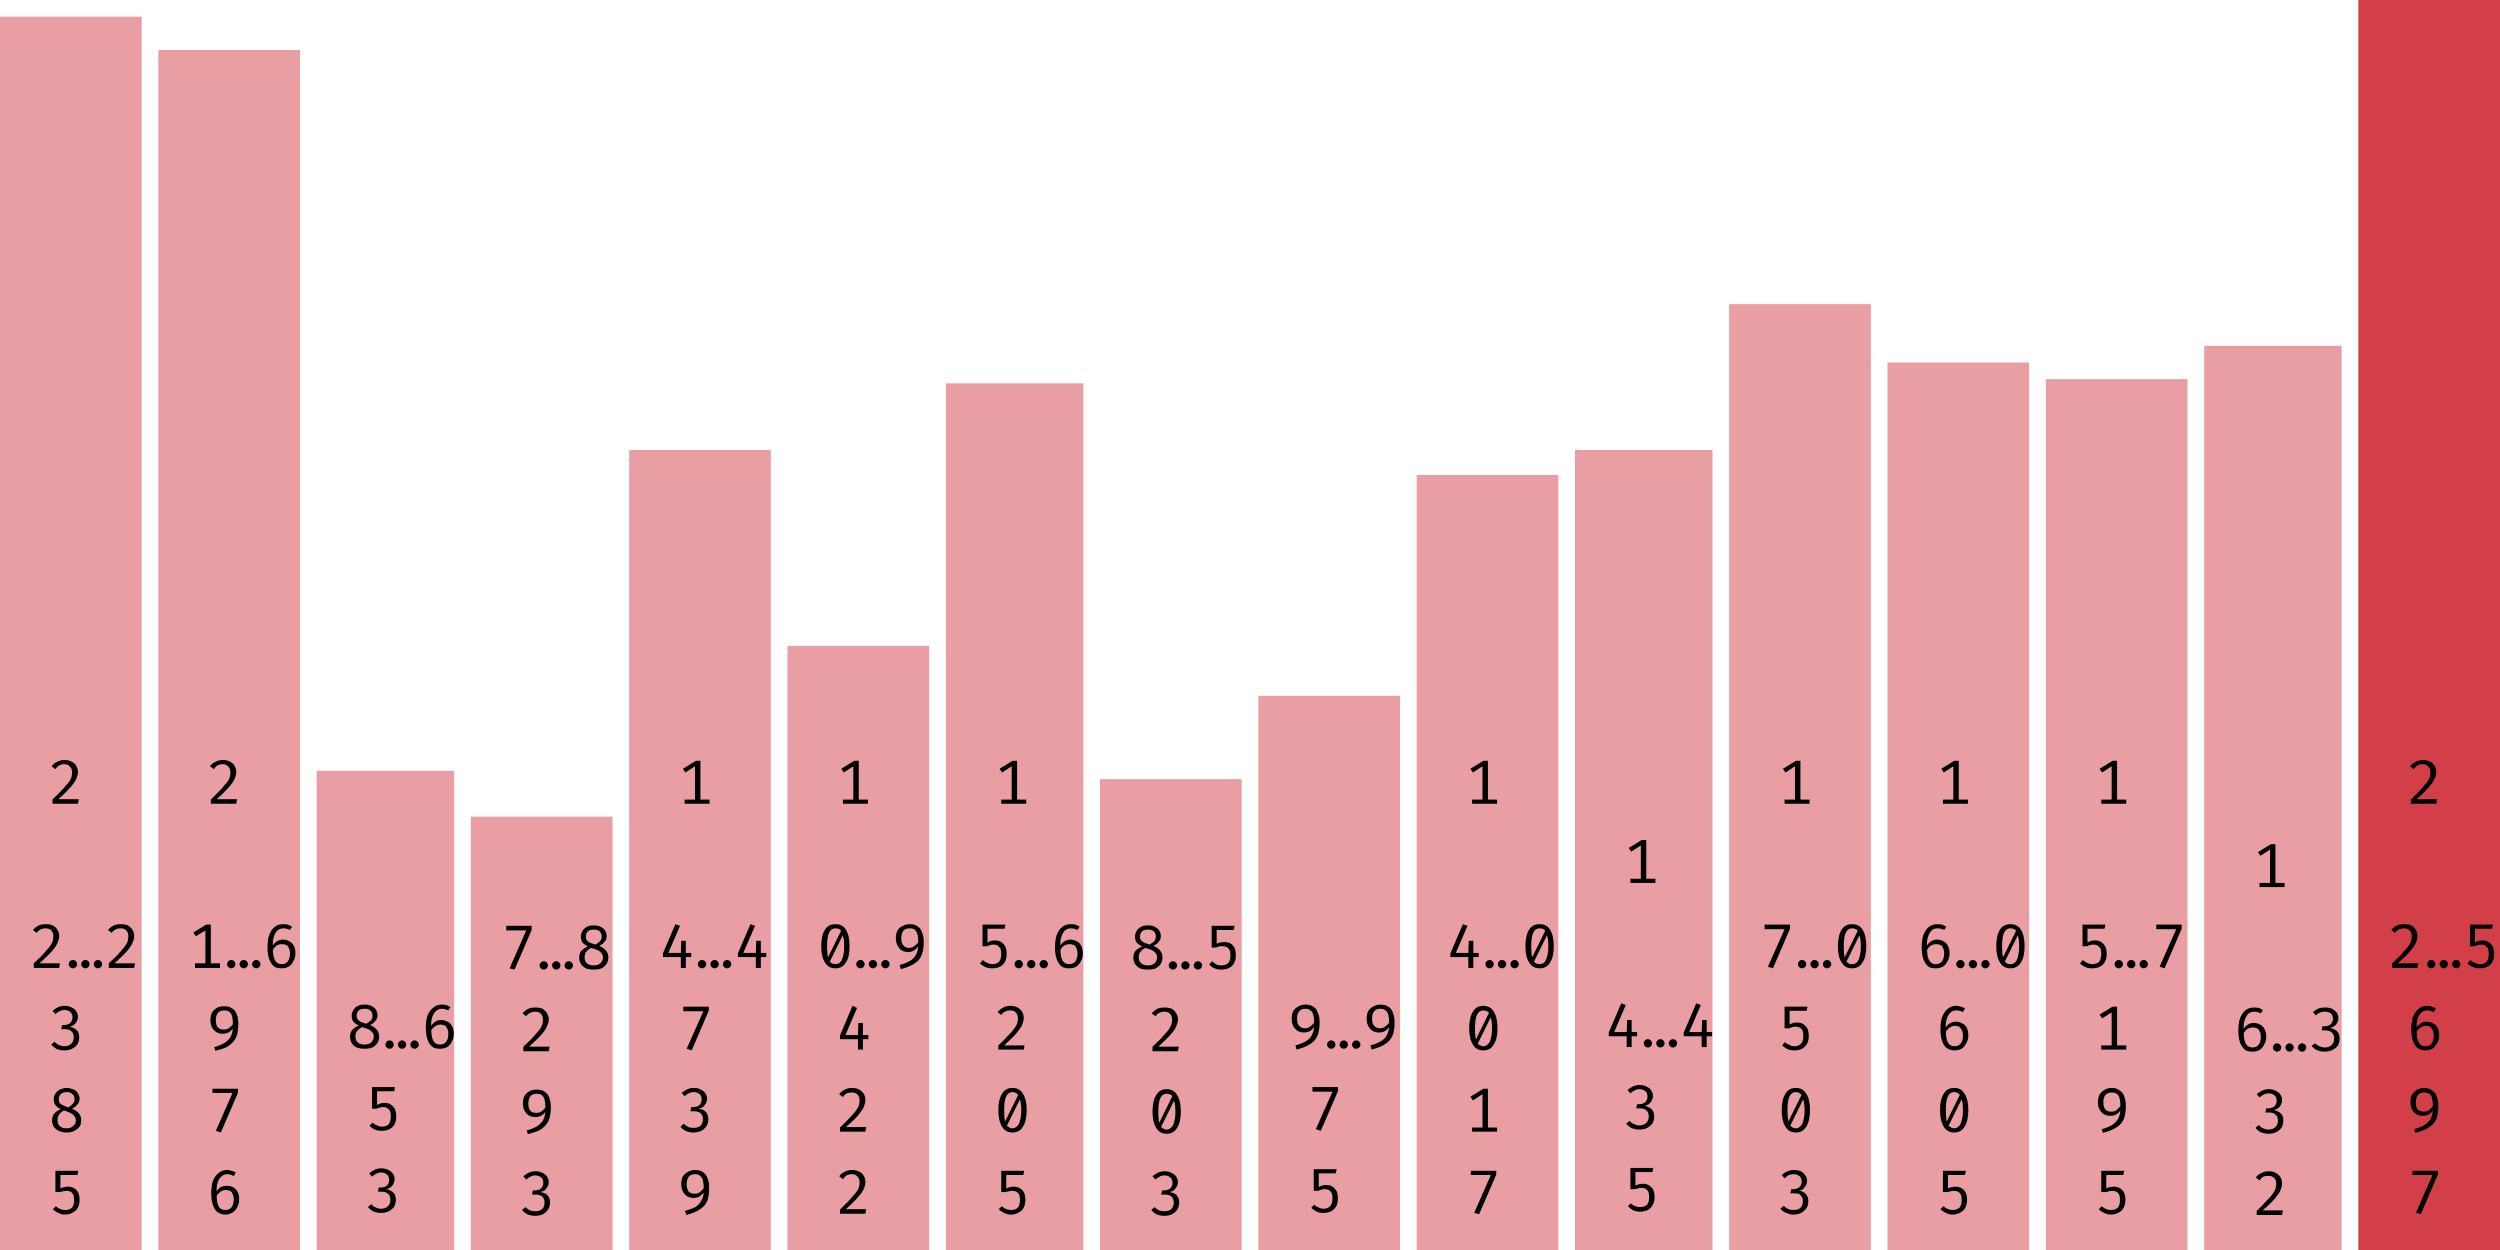
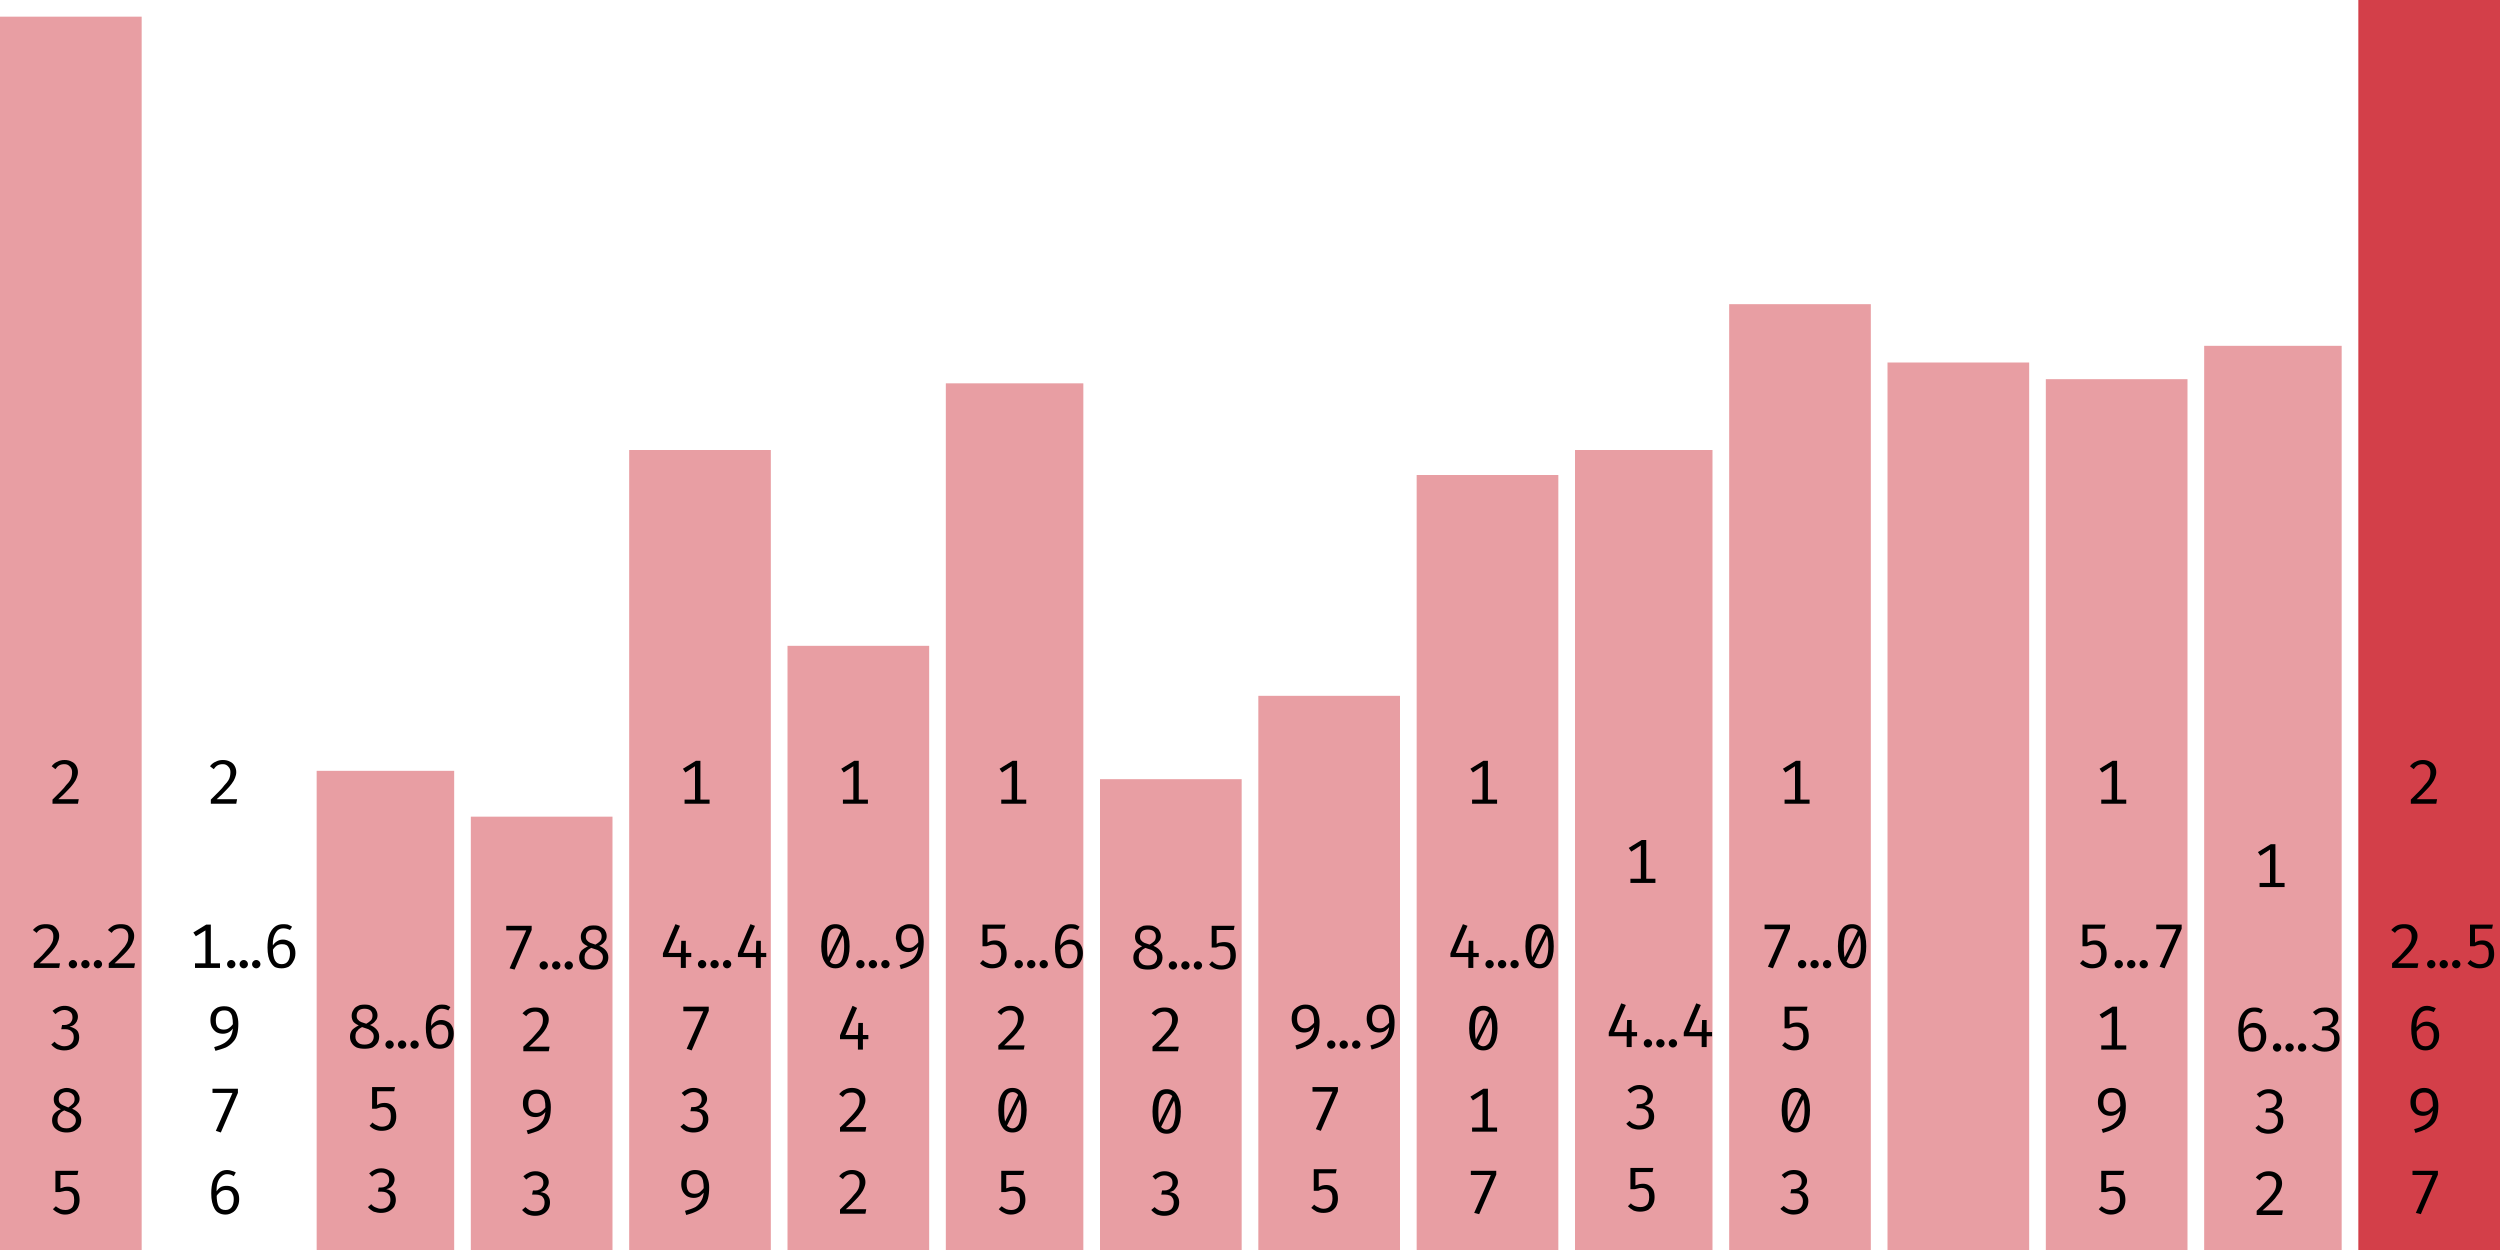
<svg xmlns="http://www.w3.org/2000/svg" width="600" height="300" viewBox="0 0 600 300">
  <rect x="0" y="4" width="34" height="296" fill="rgba(211, 63, 73, 0.5)" />
  <path fill="black" d="M15.5 182.4L15.5 182.4Q16.5 182.4 17.2 182.8Q17.9 183.1 18.3 183.8Q18.7 184.5 18.7 185.3L18.7 185.3Q18.7 186.0 18.4 186.7Q18.2 187.3 17.6 188.1Q17.1 188.8 16.2 189.7Q15.3 190.7 14.0 191.8L14.0 191.8L18.9 191.8L18.7 192.9L12.6 192.9L12.6 191.9Q13.8 190.7 14.6 189.9Q15.4 189.1 15.9 188.4Q16.5 187.8 16.8 187.3Q17.1 186.8 17.2 186.3Q17.3 185.8 17.3 185.3L17.3 185.3Q17.3 184.5 16.8 184.0Q16.3 183.4 15.5 183.4L15.5 183.4Q14.7 183.4 14.2 183.7Q13.7 184.0 13.3 184.6L13.3 184.6L12.4 183.9Q13 183.1 13.8 182.8Q14.5 182.4 15.5 182.4Z M11.0 221.8L11.0 221.8Q12.0 221.8 12.7 222.1Q13.4 222.5 13.8 223.2Q14.2 223.8 14.2 224.6L14.2 224.6Q14.2 225.4 13.9 226.0Q13.7 226.7 13.1 227.5Q12.6 228.2 11.7 229.1Q10.8 230.0 9.5 231.2L9.5 231.2L14.4 231.2L14.2 232.3L8.1 232.3L8.1 231.2Q9.3 230.1 10.1 229.3Q10.9 228.4 11.4 227.8Q12.0 227.2 12.3 226.6Q12.6 226.1 12.7 225.7Q12.8 225.2 12.8 224.7L12.8 224.7Q12.8 223.8 12.3 223.3Q11.8 222.8 11.0 222.8L11.0 222.8Q10.2 222.8 9.7 223.1Q9.2 223.3 8.8 223.9L8.8 223.9L7.9 223.2Q8.5 222.5 9.3 222.1Q10 221.8 11.0 221.8ZM16.5 231.4L16.5 231.4Q16.5 231.0 16.8 230.7Q17.1 230.4 17.5 230.4L17.5 230.4Q17.9 230.4 18.2 230.7Q18.5 231.0 18.5 231.4L18.5 231.4Q18.5 231.8 18.2 232.1Q17.9 232.4 17.5 232.4L17.5 232.4Q17.1 232.4 16.8 232.1Q16.5 231.8 16.5 231.4ZM19.5 231.4L19.5 231.4Q19.5 231.0 19.8 230.7Q20.1 230.4 20.5 230.4L20.5 230.4Q20.9 230.4 21.2 230.7Q21.5 231.0 21.5 231.4L21.5 231.4Q21.5 231.8 21.2 232.1Q20.9 232.4 20.5 232.4L20.5 232.4Q20.1 232.4 19.8 232.1Q19.5 231.8 19.5 231.4ZM22.5 231.4L22.5 231.4Q22.5 231.0 22.8 230.7Q23.1 230.4 23.5 230.4L23.5 230.4Q23.9 230.4 24.2 230.7Q24.5 231.0 24.5 231.4L24.5 231.4Q24.5 231.8 24.2 232.1Q23.9 232.4 23.5 232.4L23.5 232.4Q23.1 232.4 22.8 232.1Q22.5 231.8 22.5 231.4ZM29.0 221.8L29.0 221.8Q30.0 221.8 30.7 222.1Q31.4 222.5 31.8 223.2Q32.2 223.8 32.2 224.6L32.2 224.6Q32.2 225.4 31.9 226.0Q31.7 226.7 31.1 227.5Q30.6 228.2 29.7 229.1Q28.8 230.0 27.5 231.2L27.5 231.2L32.4 231.2L32.2 232.3L26.1 232.3L26.1 231.2Q27.3 230.1 28.1 229.3Q28.9 228.4 29.4 227.8Q30.0 227.2 30.3 226.6Q30.6 226.1 30.7 225.7Q30.8 225.2 30.8 224.7L30.8 224.7Q30.8 223.8 30.3 223.3Q29.8 222.8 29.0 222.8L29.0 222.8Q28.2 222.8 27.7 223.1Q27.2 223.3 26.8 223.9L26.8 223.9L25.9 223.2Q26.5 222.5 27.3 222.1Q28 221.8 29.0 221.8Z M15.5 241.4L15.5 241.4Q16.5 241.4 17.2 241.8Q17.9 242.1 18.3 242.7Q18.7 243.3 18.7 244.0L18.7 244.0Q18.7 244.6 18.4 245.2Q18.1 245.7 17.7 246.0Q17.2 246.3 16.7 246.4L16.7 246.4Q17.3 246.5 17.8 246.8Q18.4 247.1 18.7 247.6Q19.0 248.2 19.0 249.0L19.0 249.0Q19.0 249.8 18.6 250.6Q18.1 251.3 17.3 251.7Q16.5 252.1 15.4 252.1L15.4 252.1Q14.6 252.1 13.7 251.8Q12.9 251.4 12.3 250.7L12.3 250.7L13.1 250.0Q13.6 250.6 14.2 250.8Q14.8 251.1 15.4 251.1L15.4 251.1Q16.5 251.1 17.1 250.5Q17.7 249.9 17.7 249.0L17.7 249.0Q17.7 248.2 17.4 247.8Q17.1 247.4 16.7 247.2Q16.2 247.0 15.6 247.0L15.6 247.0L14.7 247.0L14.9 246.0L15.5 246.0Q16.0 246.0 16.4 245.8Q16.9 245.6 17.1 245.2Q17.4 244.8 17.4 244.2L17.4 244.2Q17.4 243.3 16.9 242.9Q16.3 242.4 15.5 242.4L15.5 242.4Q14.8 242.4 14.3 242.7Q13.8 242.9 13.3 243.4L13.3 243.4L12.6 242.6Q13.3 242.0 14.0 241.7Q14.7 241.4 15.5 241.4Z M19.1 263.7L19.1 263.7Q19.1 264.5 18.6 265.0Q18.2 265.6 17.3 266.1L17.3 266.1Q18.3 266.5 18.9 267.2Q19.5 267.9 19.5 268.8L19.5 268.8Q19.5 269.7 19.1 270.4Q18.6 271.0 17.9 271.4Q17.1 271.8 16.0 271.8L16.0 271.8Q14.9 271.8 14.1 271.4Q13.3 271.0 12.9 270.4Q12.5 269.7 12.5 268.9L12.5 268.9Q12.5 267.9 13.0 267.3Q13.6 266.6 14.6 266.2L14.6 266.2Q13.7 265.8 13.3 265.2Q12.9 264.7 12.9 263.8L12.9 263.8Q12.9 263.1 13.2 262.6Q13.5 262.1 13.9 261.8Q14.4 261.4 14.9 261.3Q15.5 261.1 16 261.1L16 261.1Q16.6 261.1 17.1 261.3Q17.7 261.4 18.1 261.7Q18.6 262.1 18.8 262.6Q19.1 263.1 19.1 263.7ZM18.2 268.9L18.2 268.9Q18.2 268.2 17.8 267.8Q17.5 267.4 16.9 267.1Q16.2 266.8 15.4 266.5L15.4 266.5Q15.0 266.7 14.6 267.0Q14.3 267.3 14.0 267.8Q13.8 268.2 13.8 268.9L13.8 268.9Q13.8 269.8 14.4 270.3Q14.9 270.8 16.0 270.8L16.0 270.8Q17.0 270.8 17.6 270.2Q18.2 269.7 18.2 268.9ZM14.1 263.8L14.1 263.8Q14.1 264.4 14.4 264.8Q14.7 265.1 15.2 265.3Q15.7 265.5 16.4 265.8L16.4 265.8Q17.1 265.3 17.5 264.9Q17.9 264.5 17.9 263.8L17.9 263.8Q17.9 263.0 17.4 262.6Q16.9 262.1 16 262.1L16 262.1Q15.1 262.1 14.6 262.6Q14.1 263.0 14.1 263.8Z M13.3 281.0L18.8 281.0L18.6 282.0L14.5 282.0L14.5 285.2Q15.0 285.0 15.4 284.9Q15.9 284.8 16.3 284.8L16.3 284.8Q17.2 284.8 17.8 285.2Q18.4 285.5 18.8 286.3Q19.1 287.0 19.1 288.0L19.1 288.0Q19.1 289.0 18.7 289.8Q18.3 290.6 17.5 291.0Q16.7 291.5 15.6 291.5L15.6 291.5Q14.7 291.5 14.0 291.1Q13.3 290.8 12.7 290.2L12.7 290.2L13.4 289.5Q13.9 289.9 14.5 290.2Q15.0 290.4 15.7 290.4L15.7 290.4Q16.7 290.4 17.3 289.8Q17.8 289.2 17.8 288.0L17.8 288.0Q17.8 287.2 17.6 286.7Q17.3 286.2 16.9 286.0Q16.5 285.8 16.0 285.8L16.0 285.8Q15.5 285.8 15.2 285.9Q14.8 286.0 14.3 286.1L14.3 286.1L13.3 286.1L13.3 281.0Z " />
-   <rect x="38" y="12" width="34" height="288" fill="rgba(211, 63, 73, 0.5)" />
  <path fill="black" d="M53.5 182.4L53.5 182.4Q54.5 182.4 55.2 182.8Q55.9 183.1 56.3 183.8Q56.7 184.5 56.7 185.3L56.7 185.3Q56.7 186.0 56.4 186.7Q56.2 187.3 55.6 188.1Q55.1 188.8 54.2 189.7Q53.3 190.7 52.0 191.8L52.0 191.8L56.9 191.8L56.7 192.9L50.6 192.9L50.6 191.9Q51.8 190.7 52.6 189.9Q53.4 189.1 53.9 188.4Q54.5 187.8 54.8 187.3Q55.1 186.8 55.2 186.3Q55.3 185.8 55.3 185.3L55.3 185.3Q55.3 184.5 54.8 184.0Q54.3 183.4 53.5 183.4L53.5 183.4Q52.7 183.4 52.2 183.7Q51.7 184.0 51.3 184.6L51.3 184.6L50.4 183.9Q51 183.1 51.8 182.8Q52.5 182.4 53.5 182.4Z M49.5 221.9L50.6 221.9L50.6 232.0L49.3 232.0L49.3 223.3L47.0 224.7L46.4 223.8L49.5 221.9ZM46.8 231.2L52.8 231.2L52.8 232.3L46.8 232.3L46.8 231.2ZM54.5 231.4L54.5 231.4Q54.5 231.0 54.8 230.7Q55.1 230.4 55.5 230.4L55.5 230.4Q55.9 230.4 56.2 230.7Q56.5 231.0 56.5 231.4L56.5 231.4Q56.5 231.8 56.2 232.1Q55.9 232.4 55.5 232.4L55.5 232.4Q55.1 232.4 54.8 232.1Q54.5 231.8 54.5 231.4ZM57.5 231.4L57.5 231.4Q57.5 231.0 57.8 230.7Q58.1 230.4 58.5 230.4L58.5 230.4Q58.9 230.4 59.2 230.7Q59.5 231.0 59.5 231.4L59.5 231.4Q59.5 231.8 59.2 232.1Q58.9 232.4 58.5 232.4L58.5 232.4Q58.1 232.4 57.8 232.1Q57.5 231.8 57.5 231.4ZM60.5 231.4L60.5 231.4Q60.5 231.0 60.8 230.7Q61.1 230.4 61.5 230.4L61.5 230.4Q61.9 230.4 62.2 230.7Q62.5 231.0 62.5 231.4L62.5 231.4Q62.5 231.8 62.2 232.1Q61.9 232.4 61.5 232.4L61.5 232.4Q61.1 232.4 60.8 232.1Q60.5 231.8 60.5 231.4ZM68.0 221.8L68.0 221.8Q68.6 221.8 69.1 221.9Q69.6 222.1 70.1 222.4L70.1 222.4L69.6 223.2Q69.2 223.0 68.8 222.9Q68.4 222.8 68.0 222.8L68.0 222.8Q67.2 222.8 66.6 223.3Q66.0 223.9 65.7 224.9Q65.4 225.9 65.5 227.2L65.5 227.2L65.5 227.7Q65.5 229.6 66.0 230.5Q66.5 231.4 67.6 231.4L67.6 231.4Q68.6 231.4 69.1 230.7Q69.6 230.0 69.6 228.8L69.6 228.8Q69.6 228.0 69.3 227.5Q69.1 227.0 68.7 226.8Q68.3 226.6 67.7 226.6L67.7 226.6Q66.9 226.6 66.3 227.0Q65.7 227.5 65.3 228.3L65.3 228.3L65.3 227.2Q65.8 226.3 66.5 225.9Q67.1 225.5 67.9 225.5L67.9 225.5Q68.7 225.5 69.4 225.9Q70.1 226.2 70.5 227.0Q70.9 227.7 70.9 228.8L70.9 228.8Q70.9 229.9 70.4 230.7Q70.0 231.5 69.3 232.0Q68.5 232.4 67.6 232.4L67.6 232.4Q66.7 232.4 66.0 232.1Q65.4 231.7 65.0 231.0Q64.6 230.4 64.4 229.5Q64.2 228.5 64.2 227.4L64.2 227.4Q64.2 225.7 64.6 224.4Q65.1 223.1 66.0 222.4Q66.8 221.8 68.0 221.8Z M53.8 241.5L53.8 241.5Q55.0 241.5 55.7 242.0Q56.5 242.5 56.8 243.4Q57.2 244.4 57.2 245.7L57.2 245.7Q57.2 247.2 56.9 248.3Q56.6 249.4 55.9 250.1Q55.2 250.9 54.2 251.4Q53.2 251.8 51.7 252.2L51.7 252.2L51.4 251.3Q52.9 250.9 53.9 250.3Q54.8 249.7 55.3 248.9Q55.8 248.0 55.9 246.7L55.9 246.7L55.9 246.0Q55.9 244.7 55.7 243.9Q55.5 243.2 55.0 242.8Q54.6 242.5 53.8 242.5L53.8 242.5Q52.8 242.5 52.3 243.1Q51.8 243.7 51.8 244.9L51.8 244.9Q51.8 246.1 52.3 246.6Q52.8 247.1 53.7 247.1L53.7 247.1Q54.5 247.1 55.0 246.7Q55.6 246.3 56.1 245.5L56.1 245.5L56.1 246.6Q55.6 247.3 55.0 247.7Q54.3 248.1 53.5 248.1L53.5 248.1Q52.6 248.1 51.9 247.7Q51.3 247.3 50.9 246.6Q50.5 245.9 50.5 244.8L50.5 244.8Q50.5 243.7 50.9 243.0Q51.4 242.2 52.2 241.8Q52.9 241.5 53.8 241.5Z M57.1 262.3L53.0 271.8L51.8 271.4L55.8 262.3L51.0 262.3L51.0 261.3L57.1 261.3L57.1 262.3Z M54.5 280.8L54.5 280.8Q55.1 280.8 55.6 281.0Q56.1 281.1 56.6 281.4L56.6 281.4L56.1 282.3Q55.7 282.0 55.3 281.9Q54.9 281.8 54.5 281.8L54.5 281.8Q53.7 281.8 53.1 282.4Q52.5 282.9 52.2 283.9Q51.9 284.9 52.0 286.3L52.0 286.3L52.0 286.8Q52.0 288.7 52.5 289.6Q53.0 290.4 54.1 290.4L54.1 290.4Q55.1 290.4 55.6 289.7Q56.1 289.0 56.1 287.8L56.1 287.8Q56.1 287.0 55.8 286.5Q55.6 286.0 55.2 285.8Q54.8 285.6 54.2 285.6L54.2 285.6Q53.4 285.6 52.8 286.1Q52.2 286.6 51.8 287.3L51.8 287.3L51.8 286.2Q52.3 285.3 53.0 284.9Q53.6 284.6 54.4 284.6L54.4 284.6Q55.2 284.6 55.9 284.9Q56.6 285.3 57.0 286.0Q57.4 286.7 57.4 287.8L57.4 287.8Q57.4 289.0 56.9 289.8Q56.5 290.6 55.8 291.0Q55.0 291.5 54.1 291.5L54.1 291.5Q53.2 291.5 52.5 291.1Q51.9 290.8 51.5 290.1Q51.1 289.4 50.9 288.5Q50.7 287.6 50.7 286.4L50.7 286.4Q50.7 284.7 51.1 283.4Q51.6 282.2 52.5 281.5Q53.3 280.8 54.5 280.8Z " />
  <rect x="76" y="185" width="33" height="115" fill="rgba(211, 63, 73, 0.5)" />
  <path fill="black" d="M90.6 243.7L90.6 243.7Q90.6 244.5 90.1 245.0Q89.7 245.6 88.8 246.0L88.8 246.0Q89.8 246.4 90.4 247.1Q91.0 247.8 91.0 248.8L91.0 248.8Q91.0 249.6 90.6 250.3Q90.1 251.0 89.4 251.4Q88.6 251.7 87.5 251.7L87.5 251.7Q86.4 251.7 85.6 251.4Q84.8 251.0 84.4 250.3Q84.0 249.7 84.0 248.8L84.0 248.8Q84.0 247.9 84.5 247.2Q85.1 246.6 86.1 246.1L86.1 246.1Q85.2 245.7 84.8 245.2Q84.4 244.6 84.4 243.8L84.4 243.8Q84.4 243.1 84.7 242.6Q85.0 242.0 85.4 241.7Q85.9 241.4 86.4 241.2Q87.0 241.1 87.5 241.1L87.5 241.1Q88.1 241.1 88.6 241.2Q89.2 241.4 89.6 241.7Q90.1 242.0 90.3 242.5Q90.6 243.0 90.6 243.7ZM89.7 248.8L89.7 248.8Q89.7 248.1 89.3 247.7Q89.0 247.3 88.4 247.0Q87.7 246.8 86.9 246.5L86.9 246.5Q86.5 246.7 86.1 247.0Q85.8 247.3 85.5 247.7Q85.3 248.2 85.3 248.8L85.3 248.8Q85.3 249.7 85.9 250.2Q86.4 250.7 87.5 250.7L87.5 250.7Q88.5 250.7 89.1 250.2Q89.7 249.6 89.7 248.8ZM85.6 243.8L85.6 243.8Q85.6 244.4 85.9 244.7Q86.2 245.1 86.7 245.3Q87.2 245.5 87.9 245.7L87.9 245.7Q88.6 245.3 89.0 244.9Q89.4 244.5 89.4 243.7L89.4 243.7Q89.4 243.0 88.9 242.5Q88.4 242.1 87.5 242.1L87.5 242.1Q86.6 242.1 86.1 242.5Q85.6 243.0 85.6 243.8ZM92.5 250.7L92.5 250.7Q92.5 250.3 92.8 250.0Q93.1 249.7 93.5 249.7L93.5 249.7Q93.9 249.7 94.2 250.0Q94.5 250.3 94.5 250.7L94.5 250.7Q94.5 251.1 94.2 251.4Q93.9 251.7 93.5 251.7L93.5 251.7Q93.1 251.7 92.8 251.4Q92.5 251.1 92.5 250.7ZM95.5 250.7L95.5 250.7Q95.5 250.3 95.8 250.0Q96.1 249.7 96.5 249.7L96.5 249.7Q96.9 249.7 97.2 250.0Q97.5 250.3 97.5 250.7L97.5 250.7Q97.5 251.1 97.2 251.4Q96.9 251.7 96.5 251.7L96.5 251.7Q96.1 251.7 95.8 251.4Q95.5 251.1 95.5 250.7ZM98.5 250.7L98.5 250.7Q98.5 250.3 98.8 250.0Q99.1 249.7 99.5 249.7L99.5 249.7Q99.9 249.7 100.2 250.0Q100.5 250.3 100.5 250.7L100.5 250.7Q100.5 251.1 100.2 251.4Q99.9 251.7 99.5 251.7L99.5 251.7Q99.1 251.7 98.8 251.4Q98.5 251.1 98.5 250.7ZM106.0 241.1L106.0 241.1Q106.6 241.1 107.1 241.2Q107.6 241.4 108.1 241.7L108.1 241.7L107.6 242.5Q107.2 242.3 106.8 242.2Q106.4 242.1 106.0 242.1L106.0 242.1Q105.2 242.1 104.6 242.7Q104.0 243.2 103.7 244.2Q103.4 245.2 103.5 246.6L103.5 246.6L103.5 247.0Q103.5 248.9 104.0 249.8Q104.5 250.7 105.6 250.7L105.6 250.7Q106.6 250.7 107.1 250.0Q107.6 249.3 107.6 248.1L107.6 248.1Q107.6 247.3 107.3 246.8Q107.1 246.3 106.7 246.1Q106.3 245.9 105.7 245.9L105.7 245.9Q104.9 245.9 104.3 246.4Q103.7 246.8 103.3 247.6L103.3 247.6L103.3 246.5Q103.8 245.6 104.5 245.2Q105.1 244.8 105.9 244.8L105.9 244.8Q106.7 244.8 107.4 245.2Q108.1 245.5 108.5 246.3Q108.9 247.0 108.9 248.1L108.9 248.1Q108.9 249.2 108.4 250.1Q108.0 250.9 107.3 251.3Q106.5 251.7 105.6 251.7L105.6 251.7Q104.7 251.7 104.0 251.4Q103.4 251.0 103.0 250.4Q102.6 249.7 102.4 248.8Q102.2 247.8 102.2 246.7L102.2 246.7Q102.2 245.0 102.6 243.7Q103.1 242.5 104.0 241.8Q104.8 241.1 106.0 241.1Z M89.3 260.9L94.8 260.9L94.6 261.9L90.5 261.9L90.5 265.2Q91.0 264.9 91.4 264.8Q91.9 264.7 92.3 264.7L92.3 264.7Q93.2 264.7 93.8 265.1Q94.4 265.5 94.8 266.2Q95.1 267.0 95.1 268.0L95.1 268.0Q95.1 269.0 94.7 269.8Q94.3 270.6 93.5 271.0Q92.7 271.4 91.6 271.4L91.6 271.4Q90.7 271.4 90.0 271.1Q89.3 270.8 88.7 270.2L88.7 270.2L89.4 269.4Q89.9 269.9 90.5 270.1Q91.0 270.4 91.7 270.4L91.7 270.4Q92.7 270.4 93.3 269.8Q93.8 269.1 93.8 267.9L93.8 267.9Q93.8 267.1 93.6 266.6Q93.3 266.2 92.9 265.9Q92.5 265.7 92.0 265.7L92.0 265.7Q91.5 265.7 91.2 265.8Q90.8 265.9 90.3 266.1L90.3 266.1L89.3 266.1L89.3 260.9Z M91.5 280.4L91.5 280.4Q92.5 280.4 93.2 280.8Q93.9 281.1 94.3 281.7Q94.7 282.3 94.7 283.0L94.7 283.0Q94.7 283.6 94.4 284.2Q94.1 284.7 93.7 285.0Q93.2 285.3 92.7 285.4L92.7 285.4Q93.3 285.5 93.8 285.8Q94.4 286.1 94.7 286.6Q95.0 287.2 95.0 288.0L95.0 288.0Q95.0 288.8 94.6 289.6Q94.1 290.3 93.3 290.7Q92.5 291.1 91.4 291.1L91.4 291.1Q90.6 291.1 89.7 290.8Q88.9 290.4 88.3 289.7L88.3 289.7L89.1 289.0Q89.6 289.6 90.2 289.8Q90.8 290.1 91.4 290.1L91.4 290.1Q92.5 290.1 93.1 289.5Q93.7 288.9 93.7 288.0L93.7 288.0Q93.7 287.2 93.4 286.8Q93.1 286.4 92.7 286.2Q92.2 286.0 91.6 286.0L91.6 286.0L90.7 286.0L90.9 285.0L91.5 285.0Q92.0 285.0 92.4 284.8Q92.9 284.6 93.1 284.2Q93.4 283.8 93.4 283.2L93.4 283.2Q93.4 282.3 92.9 281.9Q92.3 281.4 91.5 281.4L91.5 281.4Q90.8 281.4 90.3 281.7Q89.8 281.9 89.3 282.4L89.3 282.4L88.6 281.6Q89.3 281.0 90.0 280.7Q90.7 280.4 91.5 280.4Z " />
  <rect x="113" y="196" width="34" height="104" fill="rgba(211, 63, 73, 0.5)" />
  <path fill="black" d="M127.6 223.2L123.5 232.7L122.3 232.4L126.3 223.3L121.5 223.3L121.5 222.2L127.6 222.2L127.6 223.2ZM129.5 231.7L129.5 231.7Q129.5 231.3 129.8 231.0Q130.1 230.7 130.5 230.7L130.5 230.7Q130.9 230.7 131.2 231.0Q131.5 231.3 131.5 231.7L131.5 231.7Q131.5 232.1 131.2 232.4Q130.9 232.7 130.5 232.7L130.5 232.7Q130.1 232.7 129.8 232.4Q129.5 232.1 129.5 231.7ZM132.5 231.7L132.5 231.7Q132.5 231.3 132.8 231.0Q133.1 230.7 133.5 230.7L133.5 230.7Q133.9 230.7 134.2 231.0Q134.5 231.3 134.5 231.7L134.5 231.7Q134.5 232.1 134.2 232.4Q133.9 232.7 133.5 232.7L133.5 232.7Q133.1 232.7 132.8 232.4Q132.5 232.1 132.5 231.7ZM135.5 231.7L135.5 231.7Q135.5 231.3 135.8 231.0Q136.1 230.7 136.5 230.7L136.5 230.7Q136.9 230.7 137.2 231.0Q137.5 231.3 137.5 231.7L137.5 231.7Q137.5 232.1 137.2 232.4Q136.9 232.7 136.5 232.7L136.5 232.7Q136.1 232.7 135.8 232.4Q135.5 232.1 135.5 231.7ZM145.6 224.7L145.6 224.7Q145.6 225.5 145.1 226.0Q144.7 226.6 143.8 227.0L143.8 227.0Q144.8 227.4 145.4 228.1Q146.0 228.8 146.0 229.8L146.0 229.8Q146.0 230.6 145.6 231.3Q145.1 232.0 144.4 232.4Q143.6 232.7 142.5 232.7L142.5 232.7Q141.4 232.7 140.6 232.4Q139.8 232.0 139.4 231.3Q139.0 230.7 139.0 229.8L139.0 229.8Q139.0 228.9 139.5 228.2Q140.1 227.6 141.1 227.1L141.1 227.1Q140.2 226.7 139.8 226.2Q139.4 225.6 139.4 224.8L139.4 224.8Q139.4 224.1 139.7 223.6Q140.0 223.0 140.4 222.7Q140.9 222.4 141.4 222.2Q142.0 222.1 142.5 222.1L142.5 222.1Q143.1 222.1 143.6 222.2Q144.2 222.4 144.6 222.7Q145.1 223.0 145.3 223.5Q145.6 224.0 145.6 224.7ZM144.7 229.8L144.7 229.8Q144.7 229.1 144.3 228.7Q144.0 228.3 143.4 228.0Q142.7 227.8 141.9 227.5L141.9 227.5Q141.5 227.7 141.1 228.0Q140.8 228.3 140.5 228.7Q140.3 229.2 140.3 229.8L140.3 229.8Q140.3 230.7 140.9 231.2Q141.4 231.7 142.5 231.7L142.5 231.7Q143.5 231.7 144.1 231.2Q144.7 230.6 144.7 229.8ZM140.6 224.8L140.6 224.8Q140.6 225.4 140.9 225.7Q141.2 226.1 141.7 226.3Q142.2 226.5 142.9 226.7L142.9 226.7Q143.6 226.3 144.0 225.9Q144.4 225.5 144.4 224.7L144.4 224.7Q144.4 224.0 143.9 223.5Q143.4 223.1 142.5 223.1L142.5 223.1Q141.6 223.1 141.1 223.5Q140.6 224.0 140.6 224.8Z M128.5 241.8L128.5 241.8Q129.5 241.8 130.2 242.1Q130.9 242.5 131.3 243.2Q131.7 243.8 131.7 244.6L131.7 244.6Q131.7 245.4 131.4 246.0Q131.2 246.7 130.6 247.5Q130.1 248.2 129.2 249.1Q128.3 250.0 127.0 251.2L127.0 251.2L131.9 251.2L131.7 252.3L125.6 252.3L125.6 251.2Q126.8 250.1 127.6 249.3Q128.4 248.4 128.9 247.8Q129.5 247.2 129.8 246.6Q130.1 246.1 130.2 245.7Q130.3 245.2 130.3 244.7L130.3 244.7Q130.3 243.8 129.8 243.3Q129.3 242.8 128.5 242.8L128.5 242.8Q127.7 242.8 127.2 243.1Q126.7 243.3 126.3 243.9L126.3 243.9L125.4 243.2Q126 242.5 126.8 242.1Q127.5 241.8 128.5 241.8Z M128.8 261.5L128.8 261.5Q130.0 261.5 130.7 262.0Q131.5 262.5 131.8 263.4Q132.2 264.4 132.2 265.7L132.2 265.7Q132.2 267.2 131.9 268.3Q131.6 269.4 130.9 270.1Q130.2 270.9 129.2 271.4Q128.2 271.8 126.7 272.2L126.7 272.2L126.4 271.3Q127.9 270.9 128.9 270.3Q129.8 269.7 130.3 268.9Q130.8 268.0 130.9 266.7L130.9 266.7L130.9 266.0Q130.9 264.7 130.7 263.9Q130.5 263.2 130.0 262.8Q129.6 262.5 128.8 262.5L128.8 262.5Q127.8 262.5 127.3 263.1Q126.8 263.7 126.8 264.9L126.8 264.9Q126.8 266.1 127.3 266.6Q127.8 267.1 128.7 267.1L128.7 267.1Q129.5 267.1 130.0 266.7Q130.6 266.3 131.1 265.5L131.1 265.5L131.1 266.6Q130.6 267.3 130.0 267.7Q129.3 268.1 128.5 268.1L128.5 268.1Q127.6 268.1 126.9 267.7Q126.3 267.3 125.9 266.6Q125.5 265.9 125.5 264.8L125.5 264.8Q125.5 263.7 125.9 263.0Q126.4 262.2 127.2 261.8Q127.9 261.5 128.8 261.5Z M128.5 281.1L128.5 281.1Q129.5 281.1 130.2 281.5Q130.9 281.8 131.3 282.4Q131.7 283.0 131.7 283.7L131.7 283.7Q131.7 284.3 131.4 284.8Q131.1 285.3 130.7 285.7Q130.2 286.0 129.7 286.1L129.7 286.1Q130.3 286.2 130.8 286.4Q131.4 286.7 131.7 287.3Q132.0 287.8 132.0 288.6L132.0 288.6Q132.0 289.5 131.6 290.2Q131.1 291.0 130.3 291.4Q129.5 291.8 128.4 291.8L128.4 291.8Q127.6 291.8 126.7 291.5Q125.9 291.1 125.3 290.4L125.3 290.4L126.1 289.7Q126.6 290.2 127.2 290.5Q127.8 290.7 128.4 290.7L128.4 290.7Q129.5 290.7 130.1 290.2Q130.7 289.6 130.7 288.6L130.7 288.6Q130.7 287.9 130.4 287.5Q130.1 287.0 129.7 286.9Q129.2 286.7 128.6 286.7L128.6 286.7L127.7 286.7L127.9 285.7L128.5 285.7Q129.0 285.7 129.4 285.5Q129.9 285.3 130.1 284.9Q130.4 284.5 130.4 283.9L130.4 283.9Q130.4 283.0 129.9 282.6Q129.3 282.1 128.5 282.1L128.5 282.1Q127.8 282.1 127.3 282.4Q126.8 282.6 126.3 283.1L126.3 283.1L125.6 282.3Q126.3 281.7 127.0 281.4Q127.7 281.1 128.5 281.1Z " />
  <rect x="151" y="108" width="34" height="192" fill="rgba(211, 63, 73, 0.5)" />
  <path fill="black" d="M167 182.6L168.1 182.6L168.1 192.6L166.8 192.6L166.8 183.9L164.5 185.4L163.9 184.5L167 182.6ZM164.3 191.9L170.3 191.9L170.3 192.9L164.3 192.9L164.3 191.9Z M159.1 228.8L162.1 221.8L163.2 222.2L160.4 228.7L165.9 228.7L165.9 229.7L159.1 229.7L159.1 228.8ZM163.5 225.8L164.6 225.8L164.6 232.3L163.4 232.3L163.4 229.0L163.5 225.8ZM167.5 231.4L167.5 231.4Q167.5 231.0 167.8 230.7Q168.1 230.4 168.5 230.4L168.5 230.4Q168.9 230.4 169.2 230.7Q169.5 231.0 169.5 231.4L169.5 231.4Q169.5 231.8 169.2 232.1Q168.9 232.4 168.5 232.4L168.5 232.4Q168.1 232.4 167.8 232.1Q167.5 231.8 167.5 231.4ZM170.5 231.4L170.5 231.4Q170.5 231.0 170.8 230.7Q171.1 230.4 171.5 230.4L171.5 230.4Q171.9 230.4 172.2 230.7Q172.5 231.0 172.5 231.4L172.5 231.4Q172.5 231.8 172.2 232.1Q171.9 232.4 171.5 232.4L171.5 232.4Q171.1 232.4 170.8 232.1Q170.5 231.8 170.5 231.4ZM173.5 231.4L173.5 231.4Q173.5 231.0 173.8 230.7Q174.1 230.4 174.5 230.4L174.5 230.4Q174.9 230.4 175.2 230.7Q175.5 231.0 175.5 231.4L175.5 231.4Q175.5 231.8 175.2 232.1Q174.9 232.4 174.5 232.4L174.5 232.4Q174.1 232.4 173.8 232.1Q173.5 231.8 173.5 231.4ZM177.1 228.8L180.1 221.8L181.2 222.2L178.4 228.7L183.9 228.7L183.9 229.7L177.1 229.7L177.1 228.8ZM181.5 225.8L182.6 225.8L182.6 232.3L181.4 232.3L181.4 229.0L181.5 225.8Z M170.1 242.6L166.0 252.1L164.8 251.7L168.8 242.7L164.0 242.7L164.0 241.6L170.1 241.6L170.1 242.6Z M166.5 261.1L166.5 261.1Q167.5 261.1 168.2 261.5Q168.9 261.8 169.3 262.4Q169.7 263.0 169.7 263.7L169.7 263.7Q169.7 264.3 169.4 264.8Q169.1 265.3 168.7 265.7Q168.2 266.0 167.7 266.1L167.7 266.1Q168.3 266.2 168.8 266.4Q169.4 266.7 169.7 267.3Q170.0 267.8 170.0 268.6L170.0 268.6Q170.0 269.5 169.6 270.2Q169.1 271.0 168.3 271.4Q167.5 271.8 166.4 271.8L166.4 271.8Q165.6 271.8 164.7 271.5Q163.9 271.1 163.3 270.4L163.3 270.4L164.1 269.7Q164.6 270.2 165.2 270.5Q165.8 270.7 166.4 270.7L166.4 270.7Q167.5 270.7 168.1 270.2Q168.7 269.6 168.7 268.6L168.7 268.6Q168.7 267.9 168.4 267.5Q168.1 267.0 167.7 266.9Q167.2 266.7 166.6 266.7L166.6 266.7L165.7 266.7L165.9 265.7L166.5 265.7Q167.0 265.7 167.4 265.5Q167.9 265.3 168.1 264.9Q168.4 264.5 168.4 263.9L168.4 263.9Q168.4 263.0 167.9 262.6Q167.3 262.1 166.5 262.1L166.5 262.1Q165.8 262.1 165.3 262.4Q164.8 262.6 164.3 263.1L164.3 263.1L163.6 262.3Q164.3 261.7 165.0 261.4Q165.7 261.1 166.5 261.1Z M166.8 280.8L166.8 280.8Q168.0 280.8 168.7 281.3Q169.5 281.8 169.8 282.8Q170.2 283.7 170.2 285.0L170.2 285.0Q170.2 286.6 169.9 287.7Q169.6 288.8 168.9 289.5Q168.2 290.2 167.2 290.7Q166.2 291.2 164.7 291.6L164.7 291.6L164.4 290.6Q165.9 290.2 166.9 289.7Q167.8 289.1 168.3 288.2Q168.8 287.4 168.9 286.1L168.9 286.1L168.9 285.4Q168.9 284.1 168.7 283.3Q168.5 282.5 168.0 282.2Q167.6 281.8 166.8 281.8L166.8 281.8Q165.8 281.8 165.3 282.4Q164.8 283.1 164.8 284.2L164.8 284.2Q164.8 285.4 165.3 286.0Q165.8 286.5 166.7 286.5L166.7 286.5Q167.5 286.5 168.0 286.1Q168.6 285.6 169.1 284.9L169.1 284.9L169.1 286.0Q168.6 286.6 168.0 287.1Q167.3 287.5 166.5 287.5L166.5 287.5Q165.6 287.5 164.9 287.1Q164.3 286.7 163.9 286.0Q163.5 285.2 163.5 284.2L163.5 284.2Q163.5 283.1 163.9 282.3Q164.4 281.6 165.2 281.2Q165.9 280.8 166.8 280.8Z " />
  <rect x="189" y="155" width="34" height="145" fill="rgba(211, 63, 73, 0.5)" />
-   <path fill="black" d="M205 182.6L206.1 182.6L206.1 192.6L204.8 192.6L204.8 183.9L202.5 185.4L201.9 184.5L205 182.6ZM202.3 191.9L208.3 191.9L208.3 192.9L202.3 192.9L202.3 191.9Z M200.5 221.8L200.5 221.8Q202.2 221.8 203.0 223.1Q203.9 224.5 203.9 227.1L203.9 227.1Q203.9 229.7 203.0 231.0Q202.2 232.4 200.5 232.4L200.5 232.4Q198.8 232.4 198.0 231.0Q197.1 229.7 197.1 227.1L197.1 227.1Q197.1 224.5 198.0 223.1Q198.8 221.8 200.5 221.8ZM200.5 222.8L200.5 222.8Q199.5 222.8 199 223.8Q198.5 224.8 198.5 227.1L198.5 227.1Q198.5 228.2 198.6 229.1Q198.7 229.9 198.9 230.4Q199.2 230.9 199.6 231.2Q200.0 231.4 200.5 231.4L200.5 231.4Q201.1 231.4 201.6 231.0Q202.1 230.5 202.3 229.6Q202.6 228.6 202.6 227.1L202.6 227.1Q202.6 225.5 202.3 224.6Q202.1 223.6 201.7 223.2Q201.2 222.8 200.5 222.8ZM198.6 230.0L202.0 223.1L202.4 224.2L199.1 230.9L198.6 230.0ZM205.5 231.4L205.5 231.4Q205.5 231.0 205.8 230.7Q206.1 230.4 206.5 230.4L206.5 230.4Q206.9 230.4 207.2 230.7Q207.5 231.0 207.5 231.4L207.5 231.4Q207.5 231.8 207.2 232.1Q206.9 232.4 206.5 232.4L206.5 232.4Q206.1 232.4 205.8 232.1Q205.5 231.8 205.5 231.4ZM208.5 231.4L208.5 231.4Q208.5 231.0 208.8 230.7Q209.1 230.4 209.5 230.4L209.5 230.4Q209.9 230.4 210.2 230.7Q210.5 231.0 210.5 231.4L210.5 231.4Q210.5 231.8 210.2 232.1Q209.9 232.4 209.5 232.4L209.5 232.4Q209.1 232.4 208.8 232.1Q208.5 231.8 208.5 231.4ZM211.5 231.4L211.5 231.4Q211.5 231.0 211.8 230.7Q212.1 230.4 212.5 230.4L212.5 230.4Q212.9 230.4 213.2 230.7Q213.5 231.0 213.5 231.4L213.5 231.4Q213.5 231.8 213.2 232.1Q212.9 232.4 212.5 232.4L212.5 232.4Q212.1 232.4 211.8 232.1Q211.5 231.8 211.5 231.4ZM218.3 221.8L218.3 221.8Q219.5 221.8 220.2 222.3Q221.0 222.8 221.3 223.8Q221.7 224.7 221.7 226.0L221.7 226.0Q221.7 227.6 221.4 228.6Q221.1 229.7 220.4 230.5Q219.7 231.2 218.7 231.7Q217.7 232.2 216.2 232.6L216.2 232.6L215.9 231.6Q217.4 231.2 218.4 230.6Q219.3 230.1 219.8 229.2Q220.3 228.3 220.4 227.0L220.4 227.0L220.4 226.3Q220.4 225.0 220.2 224.3Q220.0 223.5 219.5 223.1Q219.1 222.8 218.3 222.8L218.3 222.8Q217.3 222.8 216.8 223.4Q216.3 224.0 216.3 225.2L216.3 225.2Q216.3 226.4 216.8 226.9Q217.3 227.5 218.2 227.5L218.2 227.5Q219.0 227.5 219.5 227.0Q220.1 226.6 220.6 225.9L220.6 225.9L220.6 226.9Q220.1 227.6 219.5 228.0Q218.8 228.5 218.0 228.5L218.0 228.5Q217.1 228.5 216.4 228.1Q215.8 227.7 215.4 226.9Q215.0 226.2 215.0 225.2L215.0 225.2Q215.0 224.1 215.4 223.3Q215.9 222.5 216.7 222.2Q217.4 221.8 218.3 221.8Z M201.6 248.5L204.6 241.4L205.7 241.9L202.9 248.4L208.4 248.4L208.4 249.4L201.6 249.4L201.6 248.5ZM206.0 245.5L207.1 245.5L207.1 251.9L205.9 251.9L205.9 248.7L206.0 245.5Z M204.5 261.1L204.5 261.1Q205.5 261.1 206.2 261.5Q206.9 261.9 207.3 262.5Q207.7 263.2 207.7 264.0L207.7 264.0Q207.7 264.7 207.4 265.4Q207.2 266.1 206.6 266.8Q206.1 267.6 205.2 268.5Q204.3 269.4 203.0 270.5L203.0 270.5L207.9 270.5L207.7 271.6L201.6 271.6L201.6 270.6Q202.8 269.5 203.6 268.6Q204.4 267.8 204.9 267.2Q205.5 266.5 205.8 266.0Q206.1 265.5 206.2 265.0Q206.3 264.5 206.3 264.0L206.3 264.0Q206.3 263.2 205.8 262.7Q205.3 262.2 204.5 262.2L204.5 262.2Q203.7 262.2 203.2 262.4Q202.7 262.7 202.3 263.3L202.3 263.3L201.4 262.6Q202 261.8 202.8 261.5Q203.5 261.1 204.5 261.1Z M204.5 280.8L204.5 280.8Q205.5 280.8 206.2 281.2Q206.9 281.5 207.3 282.2Q207.7 282.9 207.7 283.7L207.7 283.7Q207.7 284.4 207.4 285.1Q207.2 285.7 206.6 286.5Q206.1 287.2 205.2 288.1Q204.3 289.1 203.0 290.2L203.0 290.2L207.9 290.2L207.7 291.3L201.6 291.3L201.6 290.3Q202.8 289.1 203.6 288.3Q204.4 287.5 204.9 286.8Q205.5 286.2 205.8 285.7Q206.1 285.2 206.2 284.7Q206.3 284.2 206.3 283.7L206.3 283.7Q206.3 282.9 205.8 282.4Q205.3 281.8 204.5 281.8L204.5 281.8Q203.7 281.8 203.2 282.1Q202.7 282.4 202.3 283.0L202.3 283.0L201.4 282.3Q202 281.5 202.8 281.2Q203.5 280.8 204.5 280.8Z " />
+   <path fill="black" d="M205 182.6L206.1 182.6L206.1 192.6L204.8 192.6L204.8 183.9L202.5 185.4L201.9 184.5L205 182.6ZM202.3 191.9L208.3 191.9L208.3 192.9L202.3 192.9L202.3 191.9Z M200.5 221.8L200.5 221.8Q202.2 221.8 203.0 223.1Q203.9 224.5 203.9 227.1L203.9 227.1Q203.9 229.7 203.0 231.0Q202.2 232.4 200.5 232.4L200.5 232.4Q198.8 232.4 198.0 231.0Q197.1 229.7 197.1 227.1L197.1 227.1Q197.1 224.5 198.0 223.1Q198.8 221.8 200.5 221.8ZM200.5 222.8L200.5 222.8Q199.5 222.8 199 223.8Q198.5 224.8 198.5 227.1L198.5 227.1Q198.5 228.2 198.6 229.1Q198.7 229.9 198.9 230.4Q199.2 230.9 199.6 231.2Q200.0 231.4 200.5 231.4L200.5 231.4Q201.1 231.4 201.6 231.0Q202.1 230.5 202.3 229.6Q202.6 228.6 202.6 227.1L202.6 227.1Q202.6 225.5 202.3 224.6Q202.1 223.6 201.7 223.2Q201.2 222.8 200.5 222.8ZM198.6 230.0L202.0 223.1L202.4 224.2L199.1 230.9L198.6 230.0ZM205.5 231.4L205.5 231.4Q205.5 231.0 205.8 230.7Q206.1 230.4 206.5 230.4L206.5 230.4Q206.9 230.4 207.2 230.7Q207.5 231.0 207.5 231.4L207.5 231.4Q207.5 231.8 207.2 232.1Q206.9 232.4 206.5 232.4L206.5 232.4Q206.1 232.4 205.8 232.1Q205.5 231.8 205.5 231.4ZM208.5 231.4L208.5 231.4Q208.5 231.0 208.8 230.7Q209.1 230.4 209.5 230.4L209.5 230.4Q209.9 230.4 210.2 230.7Q210.5 231.0 210.5 231.4L210.5 231.4Q210.5 231.8 210.2 232.1Q209.9 232.4 209.5 232.4L209.5 232.4Q209.1 232.4 208.8 232.1Q208.5 231.8 208.5 231.4ZM211.5 231.4L211.5 231.4Q211.5 231.0 211.8 230.7Q212.1 230.4 212.5 230.4L212.5 230.4Q212.9 230.4 213.2 230.7Q213.5 231.0 213.5 231.4L213.5 231.4Q213.5 231.8 213.2 232.1Q212.9 232.4 212.5 232.4L212.5 232.4Q212.1 232.4 211.8 232.1Q211.5 231.8 211.5 231.4ZM218.3 221.8L218.3 221.8Q219.5 221.8 220.2 222.3Q221.0 222.8 221.3 223.8Q221.7 224.7 221.7 226.0L221.7 226.0Q221.7 227.6 221.4 228.6Q221.1 229.7 220.4 230.5Q219.7 231.2 218.7 231.7Q217.7 232.2 216.2 232.6L216.2 232.6L215.9 231.6Q217.4 231.2 218.4 230.6Q219.3 230.1 219.8 229.2Q220.3 228.3 220.4 227.0L220.4 227.0L220.4 226.3Q220.4 225.0 220.2 224.3Q220.0 223.5 219.5 223.1Q219.1 222.8 218.3 222.8L218.3 222.8Q217.3 222.8 216.8 223.4Q216.3 224.0 216.3 225.2L216.3 225.2Q216.3 226.4 216.8 226.9Q217.3 227.5 218.2 227.5L218.2 227.5Q219.0 227.5 219.5 227.0Q220.1 226.6 220.6 225.9L220.6 225.9L220.6 226.9Q220.1 227.6 219.5 228.0Q218.8 228.5 218.0 228.5L218.0 228.5Q217.1 228.5 216.4 228.1Q215.8 227.7 215.4 226.9L215.0 225.2Q215.0 224.1 215.4 223.3Q215.9 222.5 216.7 222.2Q217.4 221.8 218.3 221.8Z M201.6 248.5L204.6 241.4L205.7 241.9L202.9 248.4L208.4 248.4L208.4 249.4L201.6 249.4L201.6 248.5ZM206.0 245.5L207.1 245.5L207.1 251.9L205.9 251.9L205.9 248.7L206.0 245.5Z M204.5 261.1L204.5 261.1Q205.5 261.1 206.2 261.5Q206.9 261.9 207.3 262.5Q207.7 263.2 207.7 264.0L207.7 264.0Q207.7 264.7 207.4 265.4Q207.2 266.1 206.6 266.8Q206.1 267.6 205.2 268.5Q204.3 269.4 203.0 270.5L203.0 270.5L207.9 270.5L207.7 271.6L201.6 271.6L201.6 270.6Q202.8 269.5 203.6 268.6Q204.4 267.8 204.9 267.2Q205.5 266.5 205.8 266.0Q206.1 265.5 206.2 265.0Q206.3 264.5 206.3 264.0L206.3 264.0Q206.3 263.2 205.8 262.7Q205.3 262.2 204.5 262.2L204.5 262.2Q203.7 262.2 203.2 262.4Q202.7 262.7 202.3 263.3L202.3 263.3L201.4 262.6Q202 261.8 202.8 261.5Q203.5 261.1 204.5 261.1Z M204.5 280.8L204.5 280.8Q205.5 280.8 206.2 281.2Q206.9 281.5 207.3 282.2Q207.7 282.9 207.7 283.7L207.7 283.7Q207.7 284.4 207.4 285.1Q207.2 285.7 206.6 286.5Q206.1 287.2 205.2 288.1Q204.3 289.1 203.0 290.2L203.0 290.2L207.9 290.2L207.7 291.3L201.6 291.3L201.6 290.3Q202.8 289.1 203.6 288.3Q204.4 287.5 204.9 286.8Q205.5 286.2 205.8 285.7Q206.1 285.2 206.2 284.7Q206.3 284.2 206.3 283.7L206.3 283.7Q206.3 282.9 205.8 282.4Q205.3 281.8 204.5 281.8L204.5 281.8Q203.7 281.8 203.2 282.1Q202.7 282.4 202.3 283.0L202.3 283.0L201.4 282.3Q202 281.5 202.8 281.2Q203.5 280.8 204.5 280.8Z " />
  <rect x="227" y="92" width="33" height="208" fill="rgba(211, 63, 73, 0.5)" />
  <path fill="black" d="M243 182.6L244.1 182.6L244.1 192.6L242.8 192.6L242.8 183.9L240.5 185.4L239.9 184.5L243 182.6ZM240.3 191.9L246.3 191.9L246.3 192.9L240.3 192.9L240.3 191.9Z M235.8 221.9L241.3 221.9L241.1 222.9L237.0 222.9L237.0 226.2Q237.5 225.9 237.9 225.8Q238.4 225.7 238.8 225.7L238.8 225.7Q239.7 225.7 240.3 226.1Q240.9 226.5 241.3 227.2Q241.6 228.0 241.6 229.0L241.6 229.0Q241.6 230.0 241.2 230.8Q240.8 231.6 240 232.0Q239.2 232.4 238.1 232.4L238.1 232.4Q237.2 232.4 236.5 232.1Q235.8 231.8 235.2 231.2L235.2 231.2L235.9 230.4Q236.4 230.9 237.0 231.1Q237.5 231.4 238.2 231.4L238.2 231.4Q239.2 231.4 239.8 230.8Q240.3 230.1 240.3 228.9L240.3 228.9Q240.3 228.1 240.1 227.6Q239.8 227.2 239.4 226.9Q239.0 226.7 238.5 226.7L238.5 226.7Q238.0 226.7 237.7 226.8Q237.3 226.9 236.8 227.1L236.8 227.1L235.8 227.1L235.8 221.9ZM243.5 231.4L243.5 231.4Q243.5 231.0 243.8 230.7Q244.1 230.4 244.5 230.4L244.5 230.4Q244.9 230.4 245.2 230.7Q245.5 231.0 245.5 231.4L245.5 231.4Q245.5 231.8 245.2 232.1Q244.9 232.4 244.5 232.4L244.5 232.4Q244.1 232.4 243.8 232.1Q243.5 231.8 243.5 231.4ZM246.5 231.4L246.5 231.4Q246.5 231.0 246.8 230.7Q247.1 230.4 247.5 230.4L247.5 230.4Q247.9 230.4 248.2 230.7Q248.5 231.0 248.5 231.4L248.5 231.4Q248.5 231.8 248.2 232.1Q247.9 232.4 247.5 232.4L247.5 232.4Q247.1 232.4 246.8 232.1Q246.5 231.8 246.5 231.4ZM249.5 231.4L249.5 231.4Q249.5 231.0 249.8 230.7Q250.1 230.4 250.5 230.4L250.5 230.4Q250.9 230.4 251.2 230.7Q251.5 231.0 251.5 231.4L251.5 231.4Q251.5 231.8 251.2 232.1Q250.9 232.4 250.5 232.4L250.5 232.4Q250.1 232.4 249.8 232.1Q249.5 231.8 249.5 231.4ZM257.0 221.8L257.0 221.8Q257.6 221.8 258.1 221.9Q258.6 222.1 259.1 222.4L259.1 222.4L258.6 223.2Q258.2 223.0 257.8 222.9Q257.4 222.8 257.0 222.8L257.0 222.8Q256.2 222.8 255.6 223.3Q255.0 223.9 254.7 224.9Q254.4 225.9 254.5 227.2L254.5 227.2L254.5 227.7Q254.5 229.6 255.0 230.5Q255.5 231.4 256.6 231.4L256.6 231.4Q257.6 231.4 258.1 230.7Q258.6 230.0 258.6 228.8L258.6 228.8Q258.6 228.0 258.3 227.5Q258.1 227.0 257.7 226.8Q257.3 226.6 256.7 226.6L256.7 226.6Q255.9 226.6 255.3 227.0Q254.7 227.5 254.3 228.3L254.3 228.3L254.3 227.2Q254.8 226.3 255.5 225.9Q256.1 225.5 256.9 225.5L256.9 225.5Q257.7 225.5 258.4 225.9Q259.1 226.2 259.5 227.0Q259.9 227.7 259.9 228.8L259.9 228.8Q259.9 229.9 259.4 230.7Q259.0 231.5 258.3 232.0Q257.5 232.4 256.6 232.4L256.6 232.4Q255.7 232.4 255.0 232.1Q254.4 231.7 254.0 231.0Q253.6 230.4 253.4 229.5Q253.2 228.5 253.2 227.4L253.2 227.4Q253.2 225.7 253.6 224.4Q254.1 223.1 255.0 222.4Q255.8 221.8 257.0 221.8Z M242.5 241.4L242.5 241.4Q243.5 241.4 244.2 241.8Q244.9 242.2 245.3 242.8Q245.7 243.5 245.7 244.3L245.7 244.3Q245.7 245.0 245.4 245.7Q245.2 246.4 244.6 247.1Q244.1 247.9 243.2 248.8Q242.3 249.7 241.0 250.9L241.0 250.9L245.9 250.9L245.7 251.9L239.6 251.9L239.6 250.9Q240.8 249.8 241.6 248.9Q242.4 248.1 242.9 247.5Q243.5 246.8 243.8 246.3Q244.1 245.8 244.2 245.3Q244.3 244.9 244.3 244.4L244.3 244.4Q244.3 243.5 243.8 243.0Q243.3 242.5 242.5 242.5L242.5 242.5Q241.7 242.5 241.2 242.8Q240.7 243.0 240.3 243.6L240.3 243.6L239.4 242.9Q240 242.2 240.8 241.8Q241.5 241.4 242.5 241.4Z M243 261.1L243 261.1Q244.7 261.1 245.5 262.5Q246.4 263.9 246.4 266.4L246.4 266.4Q246.4 269.0 245.5 270.4Q244.7 271.8 243 271.8L243 271.8Q241.3 271.8 240.5 270.4Q239.6 269.0 239.6 266.4L239.6 266.4Q239.6 263.9 240.5 262.5Q241.3 261.1 243 261.1ZM243 262.1L243 262.1Q242.0 262.1 241.5 263.1Q241.0 264.1 241.0 266.4L241.0 266.4Q241.0 267.6 241.1 268.4Q241.2 269.3 241.4 269.8Q241.7 270.3 242.1 270.5Q242.5 270.8 243 270.8L243 270.8Q243.6 270.8 244.1 270.3Q244.6 269.9 244.8 268.9Q245.1 268.0 245.1 266.4L245.1 266.4Q245.1 264.9 244.8 263.9Q244.6 263.0 244.2 262.6Q243.7 262.1 243 262.1ZM241.1 269.4L244.5 262.5L244.9 263.6L241.6 270.3L241.1 269.4Z M240.3 281.0L245.8 281.0L245.6 282.0L241.5 282.0L241.5 285.2Q242.0 285.0 242.4 284.9Q242.9 284.8 243.3 284.8L243.3 284.8Q244.2 284.8 244.8 285.2Q245.4 285.5 245.8 286.3Q246.1 287.0 246.1 288.0L246.1 288.0Q246.1 289.0 245.7 289.8Q245.3 290.6 244.5 291.0Q243.7 291.5 242.6 291.5L242.6 291.5Q241.7 291.5 241.0 291.1Q240.3 290.8 239.7 290.2L239.7 290.2L240.4 289.5Q240.9 289.9 241.5 290.2Q242.0 290.4 242.7 290.4L242.7 290.4Q243.7 290.4 244.3 289.8Q244.8 289.2 244.8 288.0L244.8 288.0Q244.8 287.2 244.6 286.7Q244.3 286.2 243.9 286.0Q243.5 285.8 243.0 285.8L243.0 285.8Q242.5 285.8 242.2 285.9Q241.8 286.0 241.3 286.1L241.3 286.1L240.3 286.1L240.3 281.0Z " />
  <rect x="264" y="187" width="34" height="113" fill="rgba(211, 63, 73, 0.5)" />
  <path fill="black" d="M278.6 224.7L278.6 224.7Q278.6 225.5 278.1 226.0Q277.7 226.6 276.8 227.0L276.8 227.0Q277.8 227.4 278.4 228.1Q279.0 228.8 279.0 229.8L279.0 229.8Q279.0 230.6 278.6 231.3Q278.1 232.0 277.4 232.4Q276.6 232.7 275.5 232.7L275.5 232.7Q274.4 232.7 273.6 232.4Q272.8 232.0 272.4 231.3Q272.0 230.7 272.0 229.8L272.0 229.8Q272.0 228.9 272.5 228.2Q273.1 227.6 274.1 227.1L274.1 227.1Q273.2 226.7 272.8 226.2Q272.4 225.6 272.4 224.8L272.4 224.8Q272.4 224.1 272.7 223.6Q273.0 223.0 273.4 222.7Q273.9 222.4 274.4 222.2Q275.0 222.1 275.5 222.1L275.5 222.1Q276.1 222.1 276.6 222.2Q277.2 222.4 277.6 222.7Q278.1 223.0 278.3 223.5Q278.6 224.0 278.6 224.7ZM277.7 229.8L277.7 229.8Q277.7 229.1 277.3 228.7Q277.0 228.3 276.4 228.0Q275.7 227.8 274.9 227.5L274.9 227.5Q274.5 227.7 274.1 228.0Q273.8 228.3 273.5 228.7Q273.3 229.2 273.3 229.8L273.3 229.8Q273.3 230.7 273.9 231.2Q274.4 231.7 275.5 231.7L275.5 231.7Q276.5 231.7 277.1 231.2Q277.7 230.6 277.7 229.8ZM273.6 224.8L273.6 224.8Q273.6 225.4 273.9 225.7Q274.2 226.1 274.7 226.3Q275.2 226.5 275.9 226.7L275.9 226.7Q276.6 226.3 277.0 225.9Q277.4 225.5 277.4 224.7L277.4 224.7Q277.4 224.0 276.9 223.5Q276.4 223.1 275.5 223.1L275.5 223.1Q274.6 223.1 274.1 223.5Q273.6 224.0 273.6 224.8ZM280.5 231.7L280.5 231.7Q280.5 231.3 280.8 231.0Q281.1 230.7 281.5 230.7L281.5 230.7Q281.9 230.7 282.2 231.0Q282.5 231.3 282.5 231.7L282.5 231.7Q282.5 232.1 282.2 232.4Q281.9 232.7 281.5 232.7L281.5 232.7Q281.1 232.7 280.8 232.4Q280.5 232.1 280.5 231.7ZM283.5 231.7L283.5 231.7Q283.5 231.3 283.8 231.0Q284.1 230.7 284.5 230.7L284.5 230.7Q284.9 230.7 285.2 231.0Q285.5 231.3 285.5 231.7L285.5 231.7Q285.5 232.1 285.2 232.4Q284.9 232.7 284.5 232.7L284.5 232.7Q284.1 232.7 283.8 232.4Q283.5 232.1 283.5 231.7ZM286.5 231.7L286.5 231.7Q286.5 231.3 286.8 231.0Q287.1 230.7 287.5 230.7L287.5 230.7Q287.9 230.7 288.2 231.0Q288.5 231.3 288.5 231.7L288.5 231.7Q288.5 232.1 288.2 232.4Q287.9 232.7 287.5 232.7L287.5 232.7Q287.1 232.7 286.8 232.4Q286.5 232.1 286.5 231.7ZM290.8 222.2L296.3 222.2L296.1 223.2L292.0 223.2L292.0 226.5Q292.5 226.2 292.9 226.2Q293.4 226.1 293.8 226.1L293.8 226.1Q294.7 226.1 295.3 226.4Q295.9 226.8 296.3 227.5Q296.6 228.3 296.6 229.3L296.6 229.3Q296.6 230.3 296.2 231.1Q295.8 231.9 295 232.3Q294.2 232.7 293.1 232.7L293.1 232.7Q292.2 232.7 291.5 232.4Q290.8 232.1 290.2 231.5L290.2 231.5L290.9 230.7Q291.4 231.2 292.0 231.5Q292.5 231.7 293.2 231.7L293.2 231.7Q294.2 231.7 294.8 231.1Q295.3 230.5 295.3 229.3L295.3 229.3Q295.3 228.4 295.1 228.0Q294.8 227.5 294.4 227.3Q294.0 227.1 293.5 227.1L293.5 227.1Q293.0 227.1 292.7 227.1Q292.3 227.2 291.9 227.4L291.9 227.4L290.8 227.4L290.8 222.2Z M279.5 241.8L279.5 241.8Q280.5 241.8 281.2 242.1Q281.9 242.5 282.3 243.2Q282.7 243.8 282.7 244.6L282.7 244.6Q282.7 245.4 282.4 246.0Q282.2 246.7 281.6 247.5Q281.1 248.2 280.2 249.1Q279.3 250.0 278.0 251.2L278.0 251.2L282.9 251.2L282.7 252.3L276.6 252.3L276.6 251.2Q277.8 250.1 278.6 249.3Q279.4 248.4 279.9 247.8Q280.5 247.2 280.8 246.6Q281.1 246.1 281.2 245.7Q281.3 245.2 281.3 244.7L281.3 244.7Q281.3 243.8 280.8 243.3Q280.3 242.8 279.5 242.8L279.5 242.8Q278.7 242.8 278.2 243.1Q277.7 243.3 277.3 243.9L277.3 243.9L276.4 243.2Q277 242.5 277.8 242.1Q278.5 241.8 279.5 241.8Z M280 261.4L280 261.4Q281.7 261.4 282.5 262.8Q283.4 264.2 283.4 266.8L283.4 266.8Q283.4 269.3 282.5 270.7Q281.7 272.1 280 272.1L280 272.1Q278.3 272.1 277.5 270.7Q276.6 269.3 276.6 266.8L276.6 266.8Q276.6 264.2 277.5 262.8Q278.3 261.4 280 261.4ZM280 262.5L280 262.5Q279.0 262.5 278.5 263.5Q278.0 264.5 278.0 266.8L278.0 266.8Q278.0 267.9 278.1 268.8Q278.2 269.6 278.4 270.1Q278.7 270.6 279.1 270.8Q279.5 271.1 280 271.1L280 271.1Q280.6 271.1 281.1 270.6Q281.6 270.2 281.8 269.2Q282.1 268.3 282.1 266.8L282.1 266.8Q282.1 265.2 281.8 264.3Q281.6 263.3 281.2 262.9Q280.7 262.5 280 262.5ZM278.1 269.7L281.5 262.8L281.9 263.9L278.6 270.6L278.1 269.7Z M279.5 281.1L279.5 281.1Q280.5 281.1 281.2 281.5Q281.9 281.8 282.3 282.4Q282.7 283.0 282.7 283.7L282.7 283.7Q282.7 284.3 282.4 284.8Q282.1 285.3 281.7 285.7Q281.2 286.0 280.7 286.1L280.7 286.1Q281.3 286.2 281.8 286.4Q282.4 286.7 282.7 287.3Q283.0 287.8 283.0 288.6L283.0 288.6Q283.0 289.5 282.6 290.2Q282.1 291.0 281.3 291.4Q280.5 291.8 279.4 291.8L279.4 291.8Q278.6 291.8 277.7 291.5Q276.9 291.1 276.3 290.4L276.3 290.4L277.1 289.7Q277.6 290.2 278.2 290.5Q278.8 290.7 279.4 290.7L279.4 290.7Q280.5 290.7 281.1 290.2Q281.7 289.6 281.7 288.6L281.7 288.6Q281.7 287.9 281.4 287.5Q281.1 287.0 280.7 286.9Q280.2 286.7 279.6 286.7L279.6 286.7L278.7 286.7L278.9 285.7L279.5 285.7Q280.0 285.7 280.4 285.5Q280.9 285.3 281.1 284.9Q281.4 284.5 281.4 283.9L281.4 283.9Q281.4 283.0 280.9 282.6Q280.3 282.1 279.5 282.1L279.5 282.1Q278.8 282.1 278.3 282.4Q277.8 282.6 277.3 283.1L277.3 283.1L276.6 282.3Q277.3 281.7 278.0 281.4Q278.7 281.1 279.5 281.1Z " />
  <rect x="302" y="167" width="34" height="133" fill="rgba(211, 63, 73, 0.5)" />
  <path fill="black" d="M313.3 241.1L313.3 241.1Q314.5 241.1 315.2 241.6Q316.0 242.1 316.3 243.1Q316.7 244.0 316.7 245.3L316.7 245.3Q316.7 246.9 316.4 248.0Q316.1 249.0 315.4 249.8Q314.7 250.5 313.7 251.0Q312.7 251.5 311.2 251.9L311.2 251.9L310.9 250.9Q312.4 250.5 313.4 249.9Q314.3 249.4 314.8 248.5Q315.3 247.6 315.4 246.4L315.4 246.4L315.4 245.6Q315.4 244.3 315.2 243.6Q315.0 242.8 314.5 242.5Q314.1 242.1 313.3 242.1L313.3 242.1Q312.3 242.1 311.8 242.7Q311.3 243.3 311.3 244.5L311.3 244.5Q311.3 245.7 311.8 246.2Q312.3 246.8 313.2 246.8L313.2 246.8Q314.0 246.8 314.5 246.3Q315.1 245.9 315.6 245.2L315.6 245.2L315.6 246.3Q315.1 246.9 314.5 247.4Q313.8 247.8 313.0 247.8L313.0 247.8Q312.1 247.8 311.4 247.4Q310.8 247.0 310.4 246.3Q310.0 245.5 310.0 244.5L310.0 244.5Q310.0 243.4 310.4 242.6Q310.9 241.9 311.7 241.5Q312.4 241.1 313.3 241.1ZM318.5 250.7L318.5 250.7Q318.5 250.3 318.8 250.0Q319.1 249.7 319.5 249.7L319.5 249.7Q319.9 249.7 320.2 250.0Q320.5 250.3 320.5 250.7L320.5 250.7Q320.5 251.1 320.2 251.4Q319.9 251.7 319.5 251.7L319.5 251.7Q319.1 251.7 318.8 251.4Q318.5 251.1 318.5 250.7ZM321.5 250.7L321.5 250.7Q321.5 250.3 321.8 250.0Q322.1 249.7 322.5 249.7L322.5 249.7Q322.9 249.7 323.2 250.0Q323.5 250.3 323.5 250.7L323.5 250.7Q323.5 251.1 323.2 251.4Q322.9 251.7 322.5 251.7L322.5 251.7Q322.1 251.7 321.8 251.4Q321.5 251.1 321.5 250.7ZM324.5 250.7L324.5 250.7Q324.5 250.3 324.8 250.0Q325.1 249.7 325.5 249.7L325.5 249.7Q325.9 249.7 326.2 250.0Q326.5 250.3 326.5 250.7L326.5 250.7Q326.5 251.1 326.2 251.4Q325.9 251.7 325.5 251.7L325.5 251.7Q325.1 251.7 324.8 251.4Q324.5 251.1 324.5 250.7ZM331.3 241.1L331.3 241.1Q332.5 241.1 333.2 241.6Q334.0 242.1 334.3 243.1Q334.7 244.0 334.7 245.3L334.7 245.3Q334.7 246.9 334.4 248.0Q334.1 249.0 333.4 249.8Q332.7 250.5 331.7 251.0Q330.7 251.5 329.2 251.9L329.2 251.9L328.9 250.9Q330.4 250.5 331.4 249.9Q332.3 249.4 332.8 248.5Q333.3 247.6 333.4 246.4L333.4 246.4L333.4 245.6Q333.4 244.3 333.2 243.6Q333.0 242.8 332.5 242.5Q332.1 242.1 331.3 242.1L331.3 242.1Q330.3 242.1 329.8 242.7Q329.3 243.3 329.3 244.5L329.3 244.5Q329.3 245.7 329.8 246.2Q330.3 246.8 331.2 246.8L331.2 246.8Q332.0 246.8 332.5 246.3Q333.1 245.9 333.6 245.2L333.6 245.2L333.6 246.3Q333.1 246.9 332.5 247.4Q331.8 247.8 331.0 247.8L331.0 247.8Q330.1 247.8 329.4 247.4Q328.8 247.0 328.4 246.3Q328.0 245.5 328.0 244.5L328.0 244.5Q328.0 243.4 328.4 242.6Q328.9 241.9 329.7 241.5Q330.4 241.1 331.3 241.1Z M321.1 261.9L317.0 271.4L315.8 271.0L319.8 262.0L315.0 262.0L315.0 260.9L321.1 260.9L321.1 261.9Z M315.3 280.6L320.8 280.6L320.6 281.6L316.5 281.6L316.5 284.9Q317.0 284.6 317.4 284.5Q317.9 284.4 318.3 284.4L318.3 284.4Q319.2 284.4 319.8 284.8Q320.4 285.2 320.8 285.9Q321.1 286.6 321.1 287.7L321.1 287.7Q321.1 288.7 320.7 289.5Q320.3 290.2 319.5 290.7Q318.7 291.1 317.6 291.1L317.6 291.1Q316.7 291.1 316.0 290.8Q315.3 290.4 314.7 289.9L314.7 289.9L315.4 289.1Q315.9 289.6 316.5 289.8Q317.0 290.1 317.7 290.1L317.7 290.1Q318.7 290.1 319.3 289.4Q319.8 288.8 319.8 287.6L319.8 287.6Q319.8 286.8 319.6 286.3Q319.3 285.8 318.9 285.6Q318.5 285.4 318.0 285.4L318.0 285.4Q317.5 285.4 317.2 285.5Q316.8 285.6 316.4 285.8L316.4 285.8L315.3 285.8L315.3 280.6Z " />
  <rect x="340" y="114" width="34" height="186" fill="rgba(211, 63, 73, 0.5)" />
  <path fill="black" d="M356 182.6L357.1 182.6L357.1 192.6L355.8 192.6L355.8 183.9L353.5 185.4L352.9 184.5L356 182.6ZM353.3 191.9L359.3 191.9L359.3 192.9L353.3 192.9L353.3 191.9Z M348.1 228.8L351.1 221.8L352.2 222.2L349.4 228.7L354.9 228.7L354.9 229.7L348.1 229.7L348.1 228.8ZM352.5 225.8L353.6 225.8L353.6 232.3L352.4 232.3L352.4 229.0L352.5 225.8ZM356.5 231.4L356.5 231.4Q356.5 231.0 356.8 230.7Q357.1 230.4 357.5 230.4L357.5 230.4Q357.9 230.4 358.2 230.7Q358.5 231.0 358.5 231.4L358.5 231.4Q358.5 231.8 358.2 232.1Q357.9 232.4 357.5 232.4L357.5 232.4Q357.1 232.4 356.8 232.1Q356.5 231.8 356.5 231.4ZM359.5 231.4L359.5 231.4Q359.5 231.0 359.8 230.7Q360.1 230.4 360.5 230.4L360.5 230.4Q360.9 230.4 361.2 230.7Q361.5 231.0 361.5 231.4L361.5 231.4Q361.5 231.8 361.2 232.1Q360.9 232.4 360.5 232.4L360.5 232.4Q360.1 232.4 359.8 232.1Q359.5 231.8 359.5 231.4ZM362.5 231.4L362.5 231.4Q362.5 231.0 362.8 230.7Q363.1 230.4 363.5 230.4L363.5 230.4Q363.9 230.4 364.2 230.7Q364.5 231.0 364.5 231.4L364.5 231.4Q364.5 231.8 364.2 232.1Q363.9 232.4 363.5 232.4L363.5 232.4Q363.1 232.4 362.8 232.1Q362.5 231.8 362.5 231.4ZM369.5 221.8L369.5 221.8Q371.2 221.8 372.0 223.1Q372.9 224.5 372.9 227.1L372.9 227.1Q372.9 229.7 372.0 231.0Q371.2 232.4 369.5 232.4L369.5 232.4Q367.8 232.4 367.0 231.0Q366.1 229.7 366.1 227.1L366.1 227.1Q366.1 224.5 367.0 223.1Q367.8 221.8 369.5 221.8ZM369.5 222.8L369.5 222.8Q368.5 222.8 368 223.8Q367.5 224.8 367.5 227.1L367.5 227.1Q367.5 228.2 367.6 229.1Q367.7 229.9 367.9 230.4Q368.2 230.9 368.6 231.2Q369.0 231.4 369.5 231.4L369.5 231.4Q370.1 231.4 370.6 231.0Q371.1 230.5 371.3 229.6Q371.6 228.6 371.6 227.1L371.6 227.1Q371.6 225.5 371.3 224.6Q371.1 223.6 370.7 223.2Q370.2 222.8 369.5 222.8ZM367.6 230.0L371.0 223.1L371.4 224.2L368.1 230.9L367.6 230.0Z M356 241.4L356 241.4Q357.7 241.4 358.5 242.8Q359.4 244.2 359.4 246.8L359.4 246.8Q359.4 249.3 358.5 250.7Q357.7 252.1 356 252.1L356 252.1Q354.3 252.1 353.5 250.7Q352.6 249.3 352.6 246.8L352.6 246.8Q352.6 244.2 353.5 242.8Q354.3 241.4 356 241.4ZM356 242.5L356 242.5Q355.0 242.5 354.5 243.5Q354.0 244.5 354.0 246.8L354.0 246.8Q354.0 247.9 354.1 248.8Q354.2 249.6 354.4 250.1Q354.7 250.6 355.1 250.8Q355.5 251.1 356 251.1L356 251.1Q356.6 251.1 357.1 250.6Q357.6 250.2 357.8 249.2Q358.1 248.3 358.1 246.8L358.1 246.8Q358.1 245.2 357.8 244.3Q357.6 243.3 357.2 242.9Q356.7 242.5 356 242.5ZM354.1 249.7L357.5 242.8L357.9 243.9L354.6 250.6L354.1 249.7Z M356 261.3L357.1 261.3L357.1 271.3L355.8 271.3L355.8 262.6L353.5 264.1L352.9 263.2L356 261.3ZM353.3 270.6L359.3 270.6L359.3 271.6L353.3 271.6L353.3 270.6Z M359.1 281.9L355.0 291.4L353.8 291.1L357.8 282.0L353.0 282.0L353.0 281.0L359.1 281.0L359.1 281.9Z " />
  <rect x="378" y="108" width="33" height="192" fill="rgba(211, 63, 73, 0.5)" />
  <path fill="black" d="M394 201.6L395.1 201.6L395.1 211.6L393.8 211.6L393.8 202.9L391.5 204.4L390.9 203.5L394 201.6ZM391.3 210.9L397.3 210.9L397.3 211.9L391.3 211.9L391.3 210.9Z M386.1 247.8L389.1 240.8L390.2 241.2L387.4 247.7L392.9 247.7L392.9 248.7L386.1 248.7L386.1 247.8ZM390.5 244.8L391.6 244.8L391.6 251.3L390.4 251.3L390.4 248.0L390.5 244.8ZM394.5 250.4L394.5 250.4Q394.5 250.0 394.8 249.7Q395.1 249.4 395.5 249.4L395.5 249.4Q395.9 249.4 396.2 249.7Q396.5 250.0 396.5 250.4L396.5 250.4Q396.5 250.8 396.2 251.1Q395.9 251.4 395.5 251.4L395.5 251.4Q395.1 251.4 394.8 251.1Q394.5 250.8 394.5 250.4ZM397.5 250.4L397.5 250.4Q397.5 250.0 397.8 249.7Q398.1 249.4 398.5 249.4L398.5 249.4Q398.9 249.4 399.2 249.7Q399.5 250.0 399.5 250.4L399.5 250.4Q399.5 250.8 399.2 251.1Q398.9 251.4 398.5 251.4L398.5 251.4Q398.1 251.4 397.8 251.1Q397.5 250.8 397.5 250.4ZM400.5 250.4L400.5 250.4Q400.5 250.0 400.8 249.7Q401.1 249.4 401.5 249.4L401.5 249.4Q401.9 249.4 402.2 249.7Q402.5 250.0 402.5 250.4L402.5 250.4Q402.5 250.8 402.2 251.1Q401.9 251.4 401.5 251.4L401.5 251.4Q401.1 251.4 400.8 251.1Q400.5 250.8 400.5 250.4ZM404.1 247.8L407.1 240.8L408.2 241.2L405.4 247.7L410.9 247.7L410.9 248.7L404.1 248.7L404.1 247.8ZM408.5 244.8L409.6 244.8L409.6 251.3L408.4 251.3L408.4 248.0L408.5 244.8Z M393.5 260.4L393.5 260.4Q394.5 260.4 395.2 260.8Q395.9 261.1 396.3 261.7Q396.7 262.3 396.7 263.0L396.7 263.0Q396.7 263.6 396.4 264.2Q396.1 264.7 395.7 265.0Q395.2 265.3 394.7 265.4L394.7 265.4Q395.3 265.5 395.8 265.8Q396.4 266.1 396.7 266.6Q397.0 267.2 397.0 268.0L397.0 268.0Q397.0 268.8 396.6 269.6Q396.1 270.3 395.3 270.7Q394.5 271.1 393.4 271.1L393.4 271.1Q392.6 271.1 391.7 270.8Q390.9 270.4 390.3 269.7L390.3 269.7L391.1 269.0Q391.6 269.6 392.2 269.8Q392.8 270.1 393.4 270.1L393.4 270.1Q394.5 270.1 395.1 269.5Q395.7 268.9 395.7 268.0L395.7 268.0Q395.7 267.2 395.4 266.8Q395.1 266.4 394.7 266.2Q394.2 266.0 393.6 266.0L393.6 266.0L392.7 266.0L392.9 265.0L393.5 265.0Q394.0 265.0 394.4 264.8Q394.9 264.6 395.1 264.2Q395.4 263.8 395.4 263.2L395.4 263.2Q395.4 262.3 394.9 261.9Q394.3 261.4 393.5 261.4L393.5 261.4Q392.8 261.4 392.3 261.7Q391.8 261.9 391.3 262.4L391.3 262.4L390.6 261.6Q391.3 261.0 392.0 260.7Q392.7 260.4 393.5 260.4Z M391.3 280.3L396.8 280.3L396.6 281.3L392.5 281.3L392.5 284.5Q393.0 284.3 393.4 284.2Q393.9 284.1 394.3 284.1L394.3 284.1Q395.2 284.1 395.8 284.5Q396.4 284.9 396.8 285.6Q397.1 286.3 397.1 287.3L397.1 287.3Q397.1 288.4 396.7 289.1Q396.3 289.9 395.5 290.4Q394.7 290.8 393.6 290.8L393.6 290.8Q392.7 290.8 392.0 290.5Q391.3 290.1 390.7 289.5L390.7 289.5L391.4 288.8Q391.9 289.3 392.5 289.5Q393.0 289.7 393.7 289.7L393.7 289.7Q394.7 289.7 395.3 289.1Q395.8 288.5 395.8 287.3L395.8 287.3Q395.8 286.5 395.6 286.0Q395.3 285.5 394.9 285.3Q394.5 285.1 394.0 285.1L394.0 285.1Q393.5 285.1 393.2 285.2Q392.8 285.3 392.4 285.4L392.4 285.4L391.3 285.4L391.3 280.3Z " />
  <rect x="415" y="73" width="34" height="227" fill="rgba(211, 63, 73, 0.5)" />
  <path fill="black" d="M431 182.6L432.1 182.6L432.1 192.6L430.8 192.6L430.8 183.9L428.5 185.4L427.9 184.5L431 182.6ZM428.3 191.9L434.3 191.9L434.3 192.9L428.3 192.9L428.3 191.9Z M429.6 222.9L425.5 232.4L424.3 232.0L428.3 223.0L423.5 223.0L423.5 221.9L429.6 221.9L429.6 222.9ZM431.5 231.4L431.5 231.4Q431.5 231.0 431.8 230.7Q432.1 230.4 432.5 230.4L432.5 230.4Q432.9 230.4 433.2 230.7Q433.5 231.0 433.5 231.4L433.5 231.4Q433.5 231.8 433.2 232.1Q432.9 232.4 432.5 232.4L432.5 232.4Q432.1 232.4 431.8 232.1Q431.5 231.8 431.5 231.4ZM434.5 231.4L434.5 231.4Q434.5 231.0 434.8 230.7Q435.1 230.4 435.5 230.4L435.5 230.4Q435.9 230.4 436.2 230.7Q436.5 231.0 436.5 231.4L436.5 231.4Q436.5 231.8 436.2 232.1Q435.9 232.4 435.5 232.4L435.5 232.4Q435.1 232.4 434.8 232.1Q434.5 231.8 434.5 231.4ZM437.5 231.4L437.5 231.4Q437.5 231.0 437.8 230.7Q438.1 230.4 438.5 230.4L438.5 230.4Q438.9 230.4 439.2 230.7Q439.5 231.0 439.5 231.4L439.5 231.4Q439.5 231.8 439.2 232.1Q438.9 232.4 438.5 232.4L438.5 232.4Q438.1 232.4 437.8 232.1Q437.5 231.8 437.5 231.4ZM444.5 221.8L444.5 221.8Q446.2 221.8 447.0 223.1Q447.9 224.5 447.9 227.1L447.9 227.1Q447.9 229.7 447.0 231.0Q446.2 232.4 444.5 232.4L444.5 232.4Q442.8 232.4 442.0 231.0Q441.1 229.7 441.1 227.1L441.1 227.1Q441.1 224.5 442.0 223.1Q442.8 221.8 444.5 221.8ZM444.5 222.8L444.5 222.8Q443.5 222.8 443 223.8Q442.5 224.8 442.5 227.1L442.5 227.1Q442.5 228.2 442.6 229.1Q442.7 229.9 442.9 230.4Q443.2 230.9 443.6 231.2Q444.0 231.4 444.5 231.4L444.5 231.4Q445.1 231.4 445.6 231.0Q446.1 230.5 446.3 229.6Q446.6 228.6 446.6 227.1L446.6 227.1Q446.6 225.5 446.3 224.6Q446.1 223.6 445.7 223.2Q445.2 222.8 444.5 222.8ZM442.6 230.0L446.0 223.1L446.4 224.2L443.1 230.9L442.6 230.0Z M428.3 241.6L433.8 241.6L433.6 242.6L429.5 242.6L429.5 245.9Q430.0 245.6 430.4 245.5Q430.9 245.4 431.3 245.4L431.3 245.4Q432.2 245.4 432.8 245.8Q433.4 246.2 433.8 246.9Q434.1 247.6 434.1 248.7L434.1 248.7Q434.1 249.7 433.7 250.5Q433.3 251.2 432.5 251.7Q431.7 252.1 430.6 252.1L430.6 252.1Q429.7 252.1 429.0 251.8Q428.3 251.4 427.7 250.9L427.7 250.9L428.4 250.1Q428.9 250.6 429.5 250.8Q430.0 251.1 430.7 251.1L430.7 251.1Q431.7 251.1 432.3 250.4Q432.8 249.8 432.8 248.6L432.8 248.6Q432.8 247.8 432.6 247.3Q432.3 246.8 431.9 246.6Q431.5 246.4 431.0 246.4L431.0 246.4Q430.5 246.4 430.2 246.5Q429.8 246.6 429.4 246.8L429.4 246.8L428.3 246.8L428.3 241.6Z M431 261.1L431 261.1Q432.7 261.1 433.5 262.5Q434.4 263.9 434.4 266.4L434.4 266.4Q434.4 269.0 433.5 270.4Q432.7 271.8 431 271.8L431 271.8Q429.3 271.8 428.5 270.4Q427.6 269.0 427.6 266.4L427.6 266.4Q427.6 263.9 428.5 262.5Q429.3 261.1 431 261.1ZM431 262.1L431 262.1Q430.0 262.1 429.5 263.1Q429.0 264.1 429.0 266.4L429.0 266.4Q429.0 267.6 429.1 268.4Q429.2 269.3 429.4 269.8Q429.7 270.3 430.1 270.5Q430.5 270.8 431 270.8L431 270.8Q431.6 270.8 432.1 270.3Q432.6 269.9 432.8 268.9Q433.1 268.0 433.1 266.4L433.1 266.4Q433.1 264.9 432.8 263.9Q432.6 263.0 432.2 262.6Q431.7 262.1 431 262.1ZM429.1 269.4L432.5 262.5L432.9 263.6L429.6 270.3L429.1 269.4Z M430.5 280.8L430.5 280.8Q431.5 280.8 432.2 281.1Q432.9 281.5 433.3 282.1Q433.7 282.7 433.7 283.4L433.7 283.4Q433.7 284.0 433.4 284.5Q433.1 285.0 432.7 285.4Q432.2 285.7 431.7 285.8L431.7 285.8Q432.3 285.8 432.8 286.1Q433.4 286.4 433.7 287.0Q434.0 287.5 434.0 288.3L434.0 288.3Q434.0 289.2 433.6 289.9Q433.1 290.6 432.3 291.1Q431.5 291.5 430.4 291.5L430.4 291.5Q429.6 291.5 428.7 291.1Q427.9 290.8 427.3 290.1L427.3 290.1L428.1 289.4Q428.6 289.9 429.2 290.2Q429.8 290.4 430.4 290.4L430.4 290.4Q431.5 290.4 432.1 289.9Q432.7 289.3 432.7 288.3L432.7 288.3Q432.7 287.6 432.4 287.2Q432.1 286.7 431.7 286.5Q431.2 286.4 430.6 286.4L430.6 286.4L429.7 286.4L429.9 285.4L430.5 285.4Q431.0 285.4 431.4 285.2Q431.9 285.0 432.1 284.6Q432.4 284.2 432.4 283.6L432.4 283.6Q432.4 282.7 431.9 282.3Q431.3 281.8 430.5 281.8L430.5 281.8Q429.8 281.8 429.3 282.0Q428.8 282.3 428.3 282.8L428.3 282.8L427.6 282.0Q428.3 281.4 429.0 281.1Q429.7 280.8 430.5 280.8Z " />
  <rect x="453" y="87" width="34" height="213" fill="rgba(211, 63, 73, 0.5)" />
-   <path fill="black" d="M469 182.6L470.1 182.6L470.1 192.6L468.8 192.6L468.8 183.9L466.5 185.4L465.9 184.5L469 182.6ZM466.3 191.9L472.3 191.9L472.3 192.9L466.3 192.9L466.3 191.9Z M465.0 221.8L465.0 221.8Q465.6 221.8 466.1 221.9Q466.6 222.1 467.1 222.4L467.1 222.4L466.6 223.2Q466.2 223.0 465.8 222.9Q465.4 222.8 465.0 222.8L465.0 222.8Q464.2 222.8 463.6 223.3Q463.0 223.9 462.7 224.9Q462.4 225.9 462.5 227.2L462.5 227.2L462.5 227.7Q462.5 229.6 463.0 230.5Q463.5 231.4 464.6 231.4L464.6 231.4Q465.6 231.4 466.1 230.7Q466.6 230.0 466.6 228.8L466.6 228.8Q466.6 228.0 466.3 227.5Q466.1 227.0 465.7 226.8Q465.3 226.6 464.7 226.6L464.7 226.6Q463.9 226.6 463.3 227.0Q462.7 227.5 462.3 228.3L462.3 228.3L462.3 227.2Q462.8 226.3 463.5 225.9Q464.1 225.5 464.9 225.5L464.9 225.5Q465.7 225.5 466.4 225.9Q467.1 226.2 467.5 227.0Q467.9 227.7 467.9 228.8L467.9 228.8Q467.9 229.9 467.4 230.7Q467.0 231.5 466.3 232.0Q465.5 232.4 464.6 232.4L464.6 232.4Q463.7 232.4 463.0 232.1Q462.4 231.7 462.0 231.0Q461.6 230.4 461.4 229.5Q461.2 228.5 461.2 227.4L461.2 227.4Q461.2 225.7 461.6 224.4Q462.1 223.1 463.0 222.4Q463.8 221.8 465.0 221.8ZM469.5 231.4L469.5 231.4Q469.5 231.0 469.8 230.7Q470.1 230.4 470.5 230.4L470.5 230.4Q470.9 230.4 471.2 230.7Q471.5 231.0 471.5 231.4L471.5 231.4Q471.5 231.8 471.2 232.1Q470.9 232.4 470.5 232.4L470.5 232.4Q470.1 232.4 469.8 232.1Q469.5 231.8 469.5 231.4ZM472.5 231.4L472.5 231.4Q472.5 231.0 472.8 230.7Q473.1 230.4 473.5 230.4L473.5 230.4Q473.9 230.4 474.2 230.7Q474.5 231.0 474.5 231.4L474.5 231.4Q474.5 231.8 474.2 232.1Q473.9 232.4 473.5 232.4L473.5 232.4Q473.1 232.4 472.8 232.1Q472.5 231.8 472.5 231.4ZM475.5 231.4L475.5 231.4Q475.5 231.0 475.8 230.7Q476.1 230.4 476.5 230.4L476.5 230.4Q476.9 230.4 477.2 230.7Q477.5 231.0 477.5 231.4L477.5 231.4Q477.5 231.8 477.2 232.1Q476.9 232.4 476.5 232.4L476.5 232.4Q476.1 232.4 475.8 232.1Q475.5 231.8 475.5 231.4ZM482.5 221.8L482.5 221.8Q484.2 221.8 485.0 223.1Q485.9 224.5 485.9 227.1L485.9 227.1Q485.9 229.7 485.0 231.0Q484.2 232.4 482.5 232.4L482.5 232.4Q480.8 232.4 480.0 231.0Q479.1 229.7 479.1 227.1L479.1 227.1Q479.1 224.5 480.0 223.1Q480.8 221.8 482.5 221.8ZM482.5 222.8L482.5 222.8Q481.5 222.8 481 223.8Q480.5 224.8 480.5 227.1L480.5 227.1Q480.5 228.2 480.6 229.1Q480.7 229.9 480.9 230.4Q481.2 230.9 481.6 231.2Q482.0 231.4 482.5 231.4L482.5 231.4Q483.1 231.4 483.6 231.0Q484.1 230.5 484.3 229.6Q484.6 228.6 484.6 227.1L484.6 227.1Q484.6 225.5 484.3 224.6Q484.1 223.6 483.7 223.2Q483.2 222.8 482.5 222.8ZM480.6 230.0L484.0 223.1L484.4 224.2L481.1 230.9L480.6 230.0Z M469.5 241.4L469.5 241.4Q470.1 241.4 470.6 241.6Q471.1 241.7 471.6 242.0L471.6 242.0L471.1 242.9Q470.7 242.7 470.3 242.6Q469.9 242.5 469.5 242.5L469.5 242.5Q468.7 242.5 468.1 243.0Q467.5 243.6 467.2 244.6Q466.9 245.6 467.0 246.9L467.0 246.9L467.0 247.4Q467.0 249.3 467.5 250.2Q468.0 251.1 469.1 251.1L469.1 251.1Q470.1 251.1 470.6 250.4Q471.1 249.7 471.1 248.5L471.1 248.5Q471.1 247.6 470.8 247.2Q470.6 246.7 470.2 246.4Q469.8 246.2 469.2 246.2L469.2 246.2Q468.4 246.2 467.8 246.7Q467.2 247.2 466.8 247.9L466.8 247.9L466.8 246.8Q467.3 246.0 468.0 245.6Q468.6 245.2 469.4 245.2L469.4 245.2Q470.2 245.2 470.9 245.6Q471.6 245.9 472.0 246.6Q472.4 247.4 472.4 248.5L472.4 248.5Q472.4 249.6 471.9 250.4Q471.5 251.2 470.8 251.7Q470.0 252.1 469.1 252.1L469.1 252.1Q468.2 252.1 467.5 251.7Q466.9 251.4 466.5 250.7Q466.1 250.1 465.9 249.1Q465.7 248.2 465.7 247.0L465.7 247.0Q465.7 245.3 466.1 244.1Q466.6 242.8 467.5 242.1Q468.3 241.4 469.5 241.4Z M469 261.1L469 261.1Q470.7 261.1 471.5 262.5Q472.4 263.9 472.4 266.4L472.4 266.4Q472.4 269.0 471.5 270.4Q470.7 271.8 469 271.8L469 271.8Q467.3 271.8 466.5 270.4Q465.6 269.0 465.6 266.4L465.6 266.4Q465.6 263.9 466.5 262.5Q467.3 261.1 469 261.1ZM469 262.1L469 262.1Q468.0 262.1 467.5 263.1Q467.0 264.1 467.0 266.4L467.0 266.4Q467.0 267.6 467.1 268.4Q467.2 269.3 467.4 269.8Q467.7 270.3 468.1 270.5Q468.5 270.8 469 270.8L469 270.8Q469.6 270.8 470.1 270.3Q470.6 269.9 470.8 268.9Q471.1 268.0 471.1 266.4L471.1 266.4Q471.1 264.9 470.8 263.9Q470.6 263.0 470.2 262.6Q469.7 262.1 469 262.1ZM467.1 269.4L470.5 262.5L470.9 263.6L467.6 270.3L467.1 269.4Z M466.3 281.0L471.8 281.0L471.6 282.0L467.5 282.0L467.5 285.2Q468.0 285.0 468.4 284.9Q468.9 284.8 469.3 284.8L469.3 284.8Q470.2 284.8 470.8 285.2Q471.4 285.5 471.8 286.3Q472.1 287.0 472.1 288.0L472.1 288.0Q472.1 289.0 471.7 289.8Q471.3 290.6 470.5 291.0Q469.7 291.5 468.6 291.5L468.6 291.5Q467.7 291.5 467.0 291.1Q466.3 290.8 465.7 290.2L465.7 290.2L466.4 289.5Q466.9 289.9 467.5 290.2Q468.0 290.4 468.7 290.4L468.7 290.4Q469.7 290.4 470.3 289.8Q470.8 289.2 470.8 288.0L470.8 288.0Q470.8 287.2 470.6 286.7Q470.3 286.2 469.9 286.0Q469.5 285.8 469.0 285.8L469.0 285.8Q468.5 285.8 468.2 285.9Q467.8 286.0 467.4 286.1L467.4 286.1L466.3 286.1L466.3 281.0Z " />
  <rect x="491" y="91" width="34" height="209" fill="rgba(211, 63, 73, 0.5)" />
  <path fill="black" d="M507 182.6L508.1 182.6L508.1 192.6L506.8 192.6L506.8 183.9L504.5 185.4L503.9 184.5L507 182.6ZM504.3 191.9L510.3 191.9L510.3 192.9L504.3 192.9L504.3 191.9Z M499.8 221.9L505.3 221.9L505.1 222.9L501.0 222.9L501.0 226.2Q501.5 225.9 501.9 225.8Q502.4 225.7 502.8 225.7L502.8 225.7Q503.7 225.7 504.3 226.1Q504.9 226.5 505.3 227.2Q505.6 228.0 505.6 229.0L505.6 229.0Q505.6 230.0 505.2 230.8Q504.8 231.6 504 232.0Q503.2 232.4 502.1 232.4L502.1 232.4Q501.2 232.4 500.5 232.1Q499.8 231.8 499.2 231.2L499.2 231.2L499.9 230.4Q500.4 230.9 501.0 231.1Q501.5 231.4 502.2 231.4L502.2 231.4Q503.2 231.4 503.8 230.8Q504.3 230.1 504.3 228.9L504.3 228.9Q504.3 228.1 504.1 227.6Q503.8 227.2 503.4 226.9Q503.0 226.7 502.5 226.7L502.5 226.7Q502.0 226.7 501.7 226.8Q501.3 226.9 500.9 227.1L500.9 227.1L499.8 227.1L499.8 221.9ZM507.5 231.4L507.5 231.4Q507.5 231.0 507.8 230.7Q508.1 230.4 508.5 230.4L508.5 230.4Q508.9 230.4 509.2 230.7Q509.5 231.0 509.5 231.4L509.5 231.4Q509.5 231.8 509.2 232.1Q508.9 232.4 508.5 232.4L508.5 232.4Q508.1 232.4 507.8 232.1Q507.5 231.8 507.5 231.4ZM510.5 231.4L510.5 231.4Q510.5 231.0 510.8 230.7Q511.1 230.4 511.5 230.4L511.5 230.4Q511.9 230.4 512.2 230.7Q512.5 231.0 512.5 231.4L512.5 231.4Q512.5 231.8 512.2 232.1Q511.9 232.4 511.5 232.4L511.5 232.4Q511.1 232.4 510.8 232.1Q510.5 231.8 510.5 231.4ZM513.5 231.4L513.5 231.4Q513.5 231.0 513.8 230.7Q514.1 230.4 514.5 230.4L514.5 230.4Q514.9 230.4 515.2 230.7Q515.5 231.0 515.5 231.4L515.5 231.4Q515.5 231.8 515.2 232.1Q514.9 232.4 514.5 232.4L514.5 232.4Q514.1 232.4 513.8 232.1Q513.5 231.8 513.5 231.4ZM523.6 222.9L519.5 232.4L518.3 232.0L522.3 223.0L517.5 223.0L517.5 221.9L523.6 221.9L523.6 222.9Z M507 241.6L508.1 241.6L508.1 251.6L506.8 251.6L506.8 243.0L504.5 244.4L503.9 243.5L507 241.6ZM504.3 250.9L510.3 250.9L510.3 251.9L504.3 251.9L504.3 250.9Z M506.8 261.1L506.8 261.1Q508.0 261.1 508.7 261.7Q509.5 262.2 509.8 263.1Q510.2 264.1 510.2 265.4L510.2 265.4Q510.2 266.9 509.9 268.0Q509.6 269.1 508.9 269.8Q508.2 270.5 507.2 271.0Q506.2 271.5 504.7 271.9L504.7 271.9L504.4 271.0Q505.9 270.6 506.9 270.0Q507.8 269.4 508.3 268.6Q508.8 267.7 508.9 266.4L508.9 266.4L508.9 265.7Q508.9 264.4 508.7 263.6Q508.5 262.8 508.0 262.5Q507.6 262.2 506.8 262.2L506.8 262.2Q505.8 262.2 505.3 262.8Q504.8 263.4 504.8 264.6L504.8 264.6Q504.8 265.7 505.3 266.3Q505.8 266.8 506.7 266.8L506.7 266.8Q507.5 266.8 508.0 266.4Q508.6 265.9 509.1 265.2L509.1 265.2L509.1 266.3Q508.6 267.0 508.0 267.4Q507.3 267.8 506.5 267.8L506.5 267.8Q505.6 267.8 504.9 267.4Q504.3 267.0 503.9 266.3Q503.5 265.6 503.5 264.5L503.5 264.5Q503.5 263.4 503.9 262.7Q504.4 261.9 505.2 261.5Q505.9 261.1 506.8 261.1Z M504.3 281.0L509.8 281.0L509.6 282.0L505.5 282.0L505.5 285.2Q506.0 285.0 506.4 284.9Q506.9 284.8 507.3 284.8L507.3 284.8Q508.2 284.8 508.8 285.2Q509.4 285.5 509.8 286.3Q510.1 287.0 510.1 288.0L510.1 288.0Q510.1 289.0 509.7 289.8Q509.3 290.6 508.5 291.0Q507.7 291.5 506.6 291.5L506.6 291.5Q505.7 291.5 505.0 291.1Q504.3 290.8 503.7 290.2L503.7 290.2L504.4 289.5Q504.9 289.9 505.5 290.2Q506.0 290.4 506.7 290.4L506.7 290.4Q507.7 290.4 508.3 289.8Q508.8 289.2 508.8 288.0L508.8 288.0Q508.8 287.2 508.6 286.7Q508.3 286.2 507.9 286.0Q507.5 285.8 507.0 285.8L507.0 285.8Q506.5 285.8 506.2 285.9Q505.8 286.0 505.4 286.1L505.4 286.1L504.3 286.1L504.3 281.0Z " />
  <rect x="529" y="83" width="33" height="217" fill="rgba(211, 63, 73, 0.5)" />
  <path fill="black" d="M545 202.6L546.1 202.6L546.1 212.6L544.8 212.6L544.8 203.9L542.5 205.4L541.9 204.5L545 202.6ZM542.3 211.9L548.3 211.9L548.3 212.9L542.3 212.9L542.3 211.9Z M541.0 241.8L541.0 241.8Q541.6 241.8 542.1 241.9Q542.6 242.1 543.1 242.4L543.1 242.4L542.6 243.2Q542.2 243.0 541.8 242.9Q541.4 242.8 541.0 242.8L541.0 242.8Q540.2 242.8 539.6 243.3Q539.0 243.9 538.7 244.9Q538.4 245.9 538.5 247.2L538.5 247.2L538.5 247.7Q538.5 249.6 539.0 250.5Q539.5 251.4 540.6 251.4L540.6 251.4Q541.6 251.4 542.1 250.7Q542.6 250.0 542.6 248.8L542.6 248.8Q542.6 248.0 542.3 247.5Q542.1 247.0 541.7 246.8Q541.3 246.6 540.7 246.6L540.7 246.6Q539.9 246.6 539.3 247.0Q538.7 247.5 538.3 248.3L538.3 248.3L538.3 247.2Q538.8 246.3 539.5 245.9Q540.1 245.5 540.9 245.5L540.9 245.5Q541.7 245.5 542.4 245.9Q543.1 246.2 543.5 247.0Q543.9 247.7 543.9 248.8L543.9 248.8Q543.9 249.9 543.4 250.7Q543.0 251.5 542.3 252.0Q541.5 252.4 540.6 252.4L540.6 252.4Q539.7 252.4 539.0 252.1Q538.4 251.7 538.0 251.0Q537.6 250.4 537.4 249.5Q537.2 248.5 537.2 247.4L537.2 247.4Q537.2 245.7 537.6 244.4Q538.1 243.1 539.0 242.4Q539.8 241.8 541.0 241.8ZM545.5 251.4L545.5 251.4Q545.5 251.0 545.8 250.7Q546.1 250.4 546.5 250.4L546.5 250.4Q546.9 250.4 547.2 250.7Q547.5 251.0 547.5 251.4L547.5 251.4Q547.5 251.8 547.2 252.1Q546.9 252.4 546.5 252.4L546.5 252.4Q546.1 252.4 545.8 252.1Q545.5 251.8 545.5 251.4ZM548.5 251.4L548.5 251.4Q548.5 251.0 548.8 250.7Q549.1 250.4 549.5 250.4L549.5 250.4Q549.9 250.4 550.2 250.7Q550.5 251.0 550.5 251.4L550.5 251.4Q550.5 251.8 550.2 252.1Q549.9 252.4 549.5 252.4L549.5 252.4Q549.1 252.4 548.8 252.1Q548.5 251.8 548.5 251.4ZM551.5 251.4L551.5 251.4Q551.5 251.0 551.8 250.7Q552.1 250.4 552.5 250.4L552.5 250.4Q552.9 250.4 553.2 250.7Q553.5 251.0 553.5 251.4L553.5 251.4Q553.5 251.8 553.2 252.1Q552.9 252.4 552.5 252.4L552.5 252.4Q552.1 252.4 551.8 252.1Q551.5 251.8 551.5 251.4ZM558.0 241.8L558.0 241.8Q559.0 241.8 559.7 242.1Q560.4 242.5 560.8 243.0Q561.2 243.6 561.2 244.3L561.2 244.3Q561.2 245.0 560.9 245.5Q560.6 246.0 560.2 246.3Q559.7 246.6 559.2 246.7L559.2 246.7Q559.8 246.8 560.3 247.1Q560.9 247.4 561.2 247.9Q561.5 248.5 561.5 249.3L561.5 249.3Q561.5 250.2 561.1 250.9Q560.6 251.6 559.8 252.0Q559.0 252.4 557.9 252.4L557.9 252.4Q557.1 252.4 556.2 252.1Q555.4 251.8 554.8 251.0L554.8 251.0L555.6 250.4Q556.1 250.9 556.7 251.1Q557.3 251.4 557.9 251.4L557.9 251.4Q559.0 251.4 559.6 250.8Q560.2 250.2 560.2 249.3L560.2 249.3Q560.2 248.5 559.9 248.1Q559.6 247.7 559.2 247.5Q558.7 247.3 558.1 247.3L558.1 247.3L557.2 247.3L557.4 246.3L558.0 246.3Q558.5 246.3 558.9 246.1Q559.4 245.9 559.6 245.5Q559.9 245.1 559.9 244.5L559.9 244.5Q559.9 243.7 559.4 243.2Q558.8 242.8 558.0 242.8L558.0 242.8Q557.3 242.8 556.8 243.0Q556.3 243.2 555.8 243.7L555.8 243.7L555.1 242.9Q555.8 242.3 556.5 242.0Q557.2 241.8 558.0 241.8Z M544.5 261.4L544.5 261.4Q545.5 261.4 546.2 261.8Q546.9 262.1 547.3 262.7Q547.7 263.3 547.7 264.0L547.7 264.0Q547.7 264.6 547.4 265.2Q547.1 265.7 546.7 266.0Q546.2 266.3 545.7 266.4L545.7 266.4Q546.3 266.5 546.8 266.8Q547.4 267.1 547.7 267.6Q548.0 268.2 548.0 269.0L548.0 269.0Q548.0 269.8 547.6 270.6Q547.1 271.3 546.3 271.7Q545.5 272.1 544.4 272.1L544.4 272.1Q543.6 272.1 542.7 271.8Q541.9 271.4 541.3 270.7L541.3 270.7L542.1 270.0Q542.6 270.6 543.2 270.8Q543.8 271.1 544.4 271.1L544.4 271.1Q545.5 271.1 546.1 270.5Q546.7 269.9 546.7 269.0L546.7 269.0Q546.7 268.2 546.4 267.8Q546.1 267.4 545.7 267.2Q545.2 267.0 544.6 267.0L544.6 267.0L543.7 267.0L543.9 266.0L544.5 266.0Q545.0 266.0 545.4 265.8Q545.9 265.6 546.1 265.2Q546.4 264.8 546.4 264.2L546.4 264.2Q546.4 263.3 545.9 262.9Q545.3 262.4 544.5 262.4L544.5 262.4Q543.8 262.4 543.3 262.7Q542.8 262.9 542.3 263.4L542.3 263.4L541.6 262.6Q542.3 262.0 543.0 261.7Q543.7 261.4 544.5 261.4Z M544.5 281.1L544.5 281.1Q545.5 281.1 546.2 281.5Q546.9 281.9 547.3 282.5Q547.7 283.2 547.7 284.0L547.7 284.0Q547.7 284.7 547.4 285.4Q547.2 286.1 546.6 286.8Q546.1 287.6 545.2 288.5Q544.3 289.4 543.0 290.5L543.0 290.5L547.9 290.5L547.7 291.6L541.6 291.6L541.6 290.6Q542.8 289.5 543.6 288.6Q544.4 287.8 544.9 287.2Q545.5 286.5 545.8 286.0Q546.1 285.5 546.2 285.0Q546.3 284.5 546.3 284.0L546.3 284.0Q546.3 283.2 545.8 282.7Q545.3 282.2 544.5 282.2L544.5 282.2Q543.7 282.2 543.2 282.4Q542.7 282.7 542.3 283.3L542.3 283.3L541.4 282.6Q542 281.8 542.8 281.5Q543.5 281.1 544.5 281.1Z " />
  <rect x="566" y="0" width="34" height="300" fill="#d33f49" />
  <path fill="black" d="M581.5 182.4L581.5 182.4Q582.5 182.4 583.2 182.8Q583.9 183.1 584.3 183.8Q584.7 184.5 584.7 185.3L584.7 185.3Q584.7 186.0 584.4 186.7Q584.2 187.3 583.6 188.1Q583.1 188.8 582.2 189.7Q581.3 190.7 580.0 191.8L580.0 191.8L584.9 191.8L584.7 192.9L578.6 192.9L578.6 191.9Q579.8 190.7 580.6 189.9Q581.4 189.1 581.9 188.4Q582.5 187.8 582.8 187.3Q583.1 186.8 583.2 186.3Q583.3 185.8 583.3 185.3L583.3 185.3Q583.3 184.5 582.8 184.0Q582.3 183.4 581.5 183.4L581.5 183.4Q580.7 183.4 580.2 183.7Q579.7 184.0 579.3 184.6L579.3 184.6L578.4 183.9Q579 183.1 579.8 182.8Q580.5 182.4 581.5 182.4Z M577.0 221.8L577.0 221.8Q578.0 221.8 578.7 222.1Q579.4 222.5 579.8 223.2Q580.2 223.8 580.2 224.6L580.2 224.6Q580.2 225.4 579.9 226.0Q579.7 226.7 579.1 227.5Q578.6 228.2 577.7 229.1Q576.8 230.0 575.5 231.2L575.5 231.2L580.4 231.2L580.2 232.3L574.1 232.3L574.1 231.2Q575.3 230.1 576.1 229.3Q576.9 228.4 577.4 227.8Q578.0 227.2 578.3 226.6Q578.6 226.1 578.7 225.7Q578.8 225.2 578.8 224.7L578.8 224.7Q578.8 223.8 578.3 223.3Q577.8 222.8 577.0 222.8L577.0 222.8Q576.2 222.8 575.7 223.1Q575.2 223.3 574.8 223.9L574.8 223.9L573.9 223.2Q574.5 222.5 575.3 222.1Q576 221.8 577.0 221.8ZM582.5 231.4L582.5 231.4Q582.5 231.0 582.8 230.7Q583.1 230.4 583.5 230.4L583.5 230.4Q583.9 230.4 584.2 230.7Q584.5 231.0 584.5 231.4L584.5 231.4Q584.5 231.8 584.2 232.1Q583.9 232.4 583.5 232.4L583.5 232.4Q583.1 232.4 582.8 232.1Q582.5 231.8 582.5 231.4ZM585.5 231.4L585.5 231.4Q585.5 231.0 585.8 230.7Q586.1 230.4 586.5 230.4L586.5 230.4Q586.9 230.4 587.2 230.7Q587.5 231.0 587.5 231.4L587.5 231.4Q587.5 231.8 587.2 232.1Q586.9 232.4 586.5 232.4L586.5 232.4Q586.1 232.4 585.8 232.1Q585.5 231.8 585.5 231.4ZM588.5 231.4L588.5 231.4Q588.5 231.0 588.8 230.7Q589.1 230.4 589.5 230.4L589.5 230.4Q589.9 230.4 590.2 230.7Q590.5 231.0 590.5 231.4L590.5 231.4Q590.5 231.8 590.2 232.1Q589.9 232.4 589.5 232.4L589.5 232.4Q589.1 232.4 588.8 232.1Q588.5 231.8 588.5 231.4ZM592.8 221.9L598.3 221.9L598.1 222.9L594.0 222.9L594.0 226.2Q594.5 225.9 594.9 225.8Q595.4 225.7 595.8 225.7L595.8 225.7Q596.7 225.7 597.3 226.1Q597.9 226.5 598.3 227.2Q598.6 228.0 598.6 229.0L598.6 229.0Q598.6 230.0 598.2 230.8Q597.8 231.6 597 232.0Q596.2 232.4 595.1 232.4L595.1 232.4Q594.2 232.4 593.5 232.1Q592.8 231.8 592.2 231.2L592.2 231.2L592.9 230.4Q593.4 230.9 594.0 231.1Q594.5 231.4 595.2 231.4L595.2 231.4Q596.2 231.4 596.8 230.8Q597.3 230.1 597.3 228.9L597.3 228.9Q597.3 228.1 597.1 227.6Q596.8 227.2 596.4 226.9Q596.0 226.7 595.5 226.7L595.5 226.7Q595.0 226.7 594.7 226.8Q594.3 226.9 593.9 227.1L593.9 227.1L592.8 227.1L592.8 221.9Z M582.5 241.4L582.5 241.4Q583.1 241.4 583.6 241.6Q584.1 241.7 584.6 242.0L584.6 242.0L584.1 242.9Q583.7 242.7 583.3 242.6Q582.9 242.5 582.5 242.5L582.5 242.5Q581.7 242.5 581.1 243.0Q580.5 243.6 580.2 244.6Q579.9 245.6 580.0 246.9L580.0 246.9L580.0 247.4Q580.0 249.3 580.5 250.2Q581.0 251.1 582.1 251.1L582.1 251.1Q583.1 251.1 583.6 250.4Q584.1 249.7 584.1 248.5L584.1 248.5Q584.1 247.6 583.8 247.2Q583.6 246.7 583.2 246.4Q582.8 246.2 582.2 246.2L582.2 246.2Q581.4 246.2 580.8 246.7Q580.2 247.2 579.8 247.9L579.8 247.9L579.8 246.8Q580.3 246.0 581.0 245.6Q581.6 245.2 582.4 245.2L582.4 245.2Q583.2 245.2 583.9 245.6Q584.6 245.9 585.0 246.6Q585.4 247.4 585.4 248.5L585.4 248.5Q585.4 249.6 584.9 250.4Q584.5 251.2 583.8 251.7Q583.0 252.1 582.1 252.1L582.1 252.1Q581.2 252.1 580.5 251.7Q579.9 251.4 579.5 250.7Q579.1 250.1 578.9 249.1Q578.7 248.2 578.7 247.0L578.7 247.0Q578.7 245.3 579.1 244.1Q579.6 242.8 580.5 242.1Q581.3 241.4 582.5 241.4Z M581.8 261.1L581.8 261.1Q583.0 261.1 583.7 261.7Q584.5 262.2 584.8 263.1Q585.2 264.1 585.2 265.4L585.2 265.4Q585.2 266.9 584.9 268.0Q584.6 269.1 583.9 269.8Q583.2 270.5 582.2 271.0Q581.2 271.5 579.7 271.9L579.7 271.9L579.4 271.0Q580.9 270.6 581.9 270.0Q582.8 269.4 583.3 268.6Q583.8 267.7 583.9 266.4L583.9 266.4L583.9 265.7Q583.9 264.4 583.7 263.6Q583.5 262.8 583.0 262.5Q582.6 262.2 581.8 262.2L581.8 262.2Q580.8 262.2 580.3 262.8Q579.8 263.4 579.8 264.6L579.8 264.6Q579.8 265.7 580.3 266.3Q580.8 266.8 581.7 266.8L581.7 266.8Q582.5 266.8 583.0 266.4Q583.6 265.9 584.1 265.2L584.1 265.2L584.1 266.3Q583.6 267.0 583.0 267.4Q582.3 267.8 581.5 267.8L581.5 267.8Q580.6 267.8 579.9 267.4Q579.3 267.0 578.9 266.3Q578.5 265.6 578.5 264.5L578.5 264.5Q578.5 263.4 578.9 262.7Q579.4 261.9 580.2 261.5Q580.9 261.1 581.8 261.1Z M585.1 281.9L581.0 291.4L579.8 291.1L583.8 282.0L579.0 282.0L579.0 281.0L585.1 281.0L585.1 281.9Z " />
</svg>